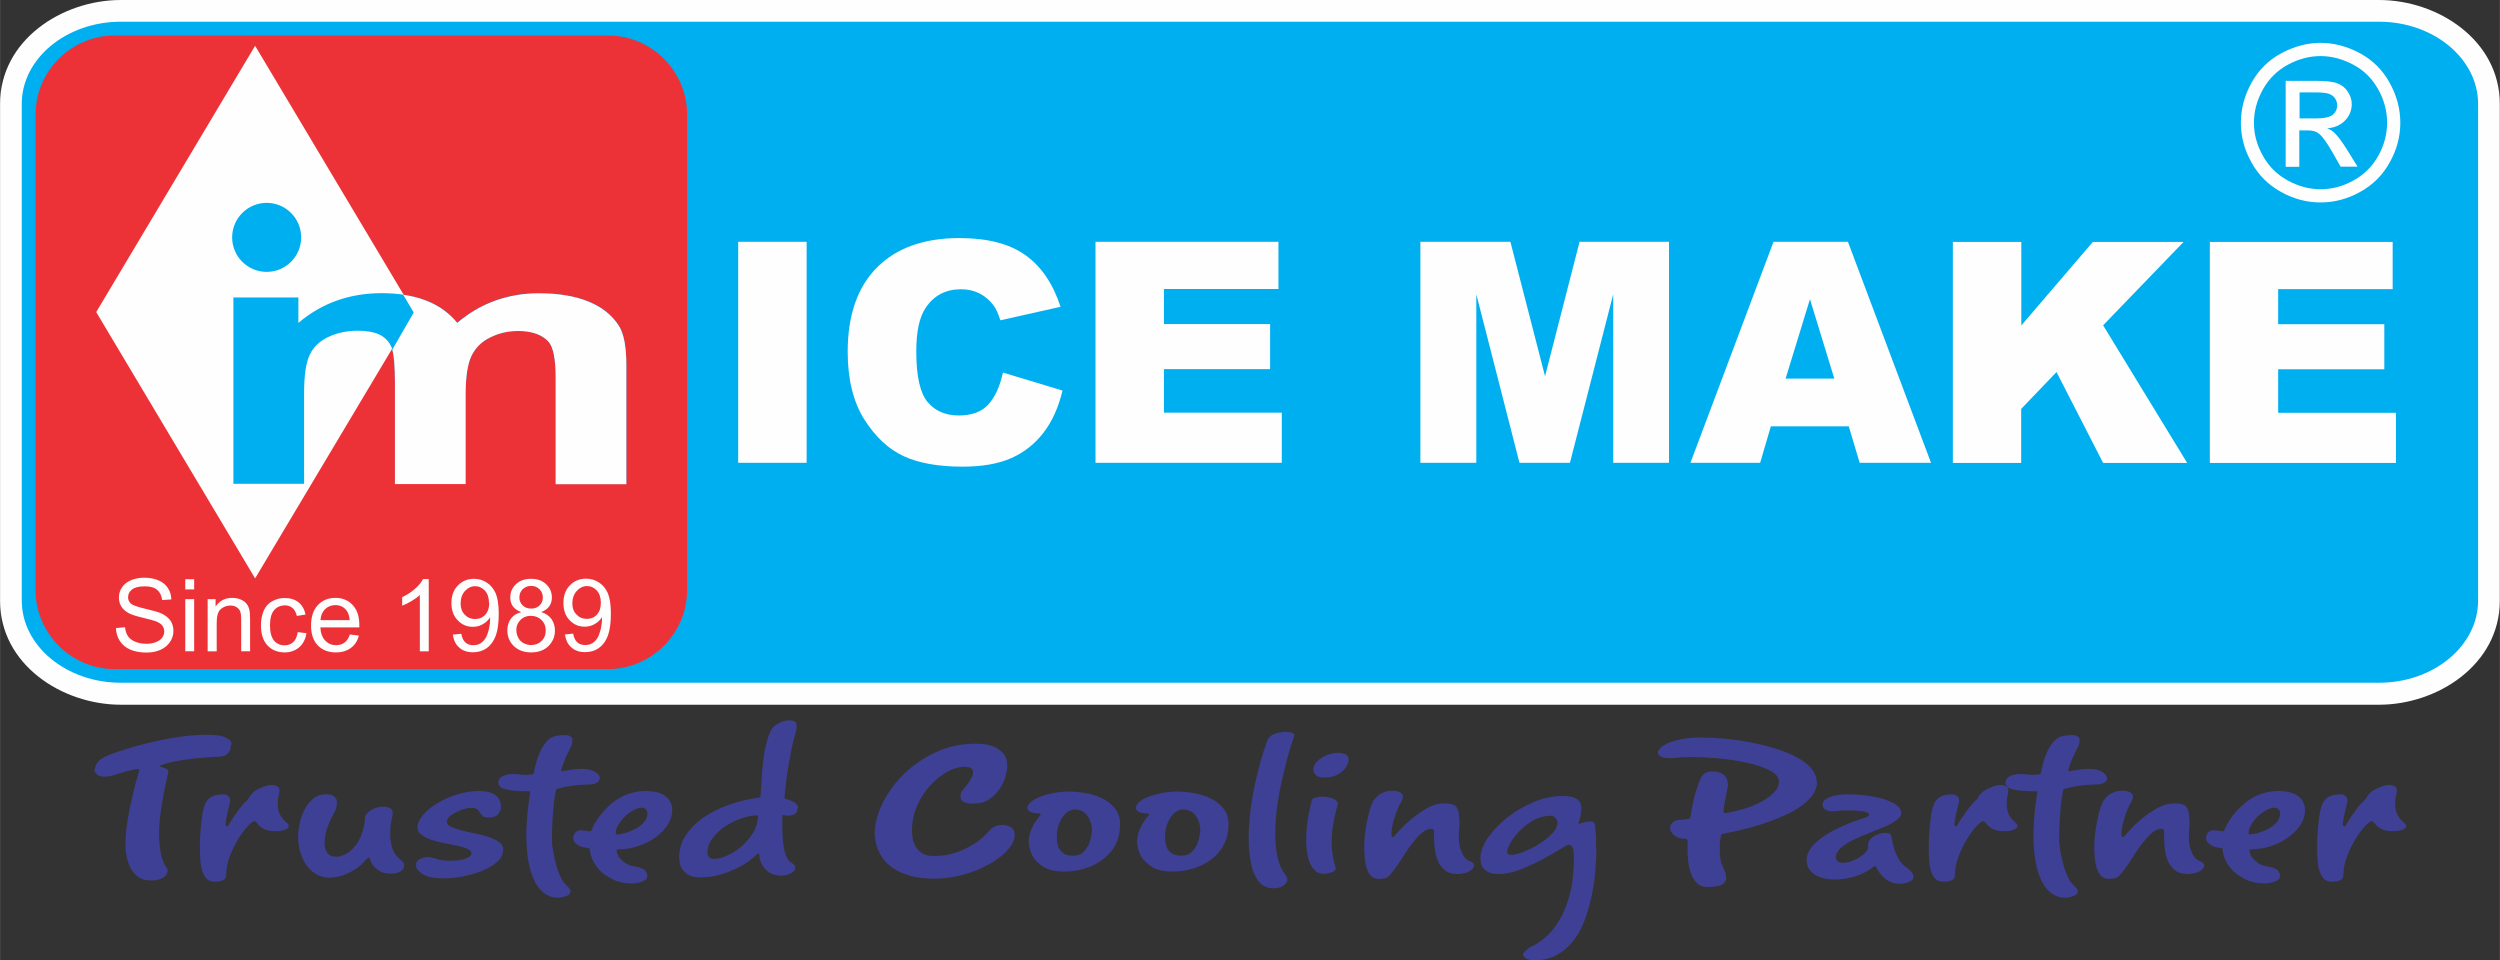
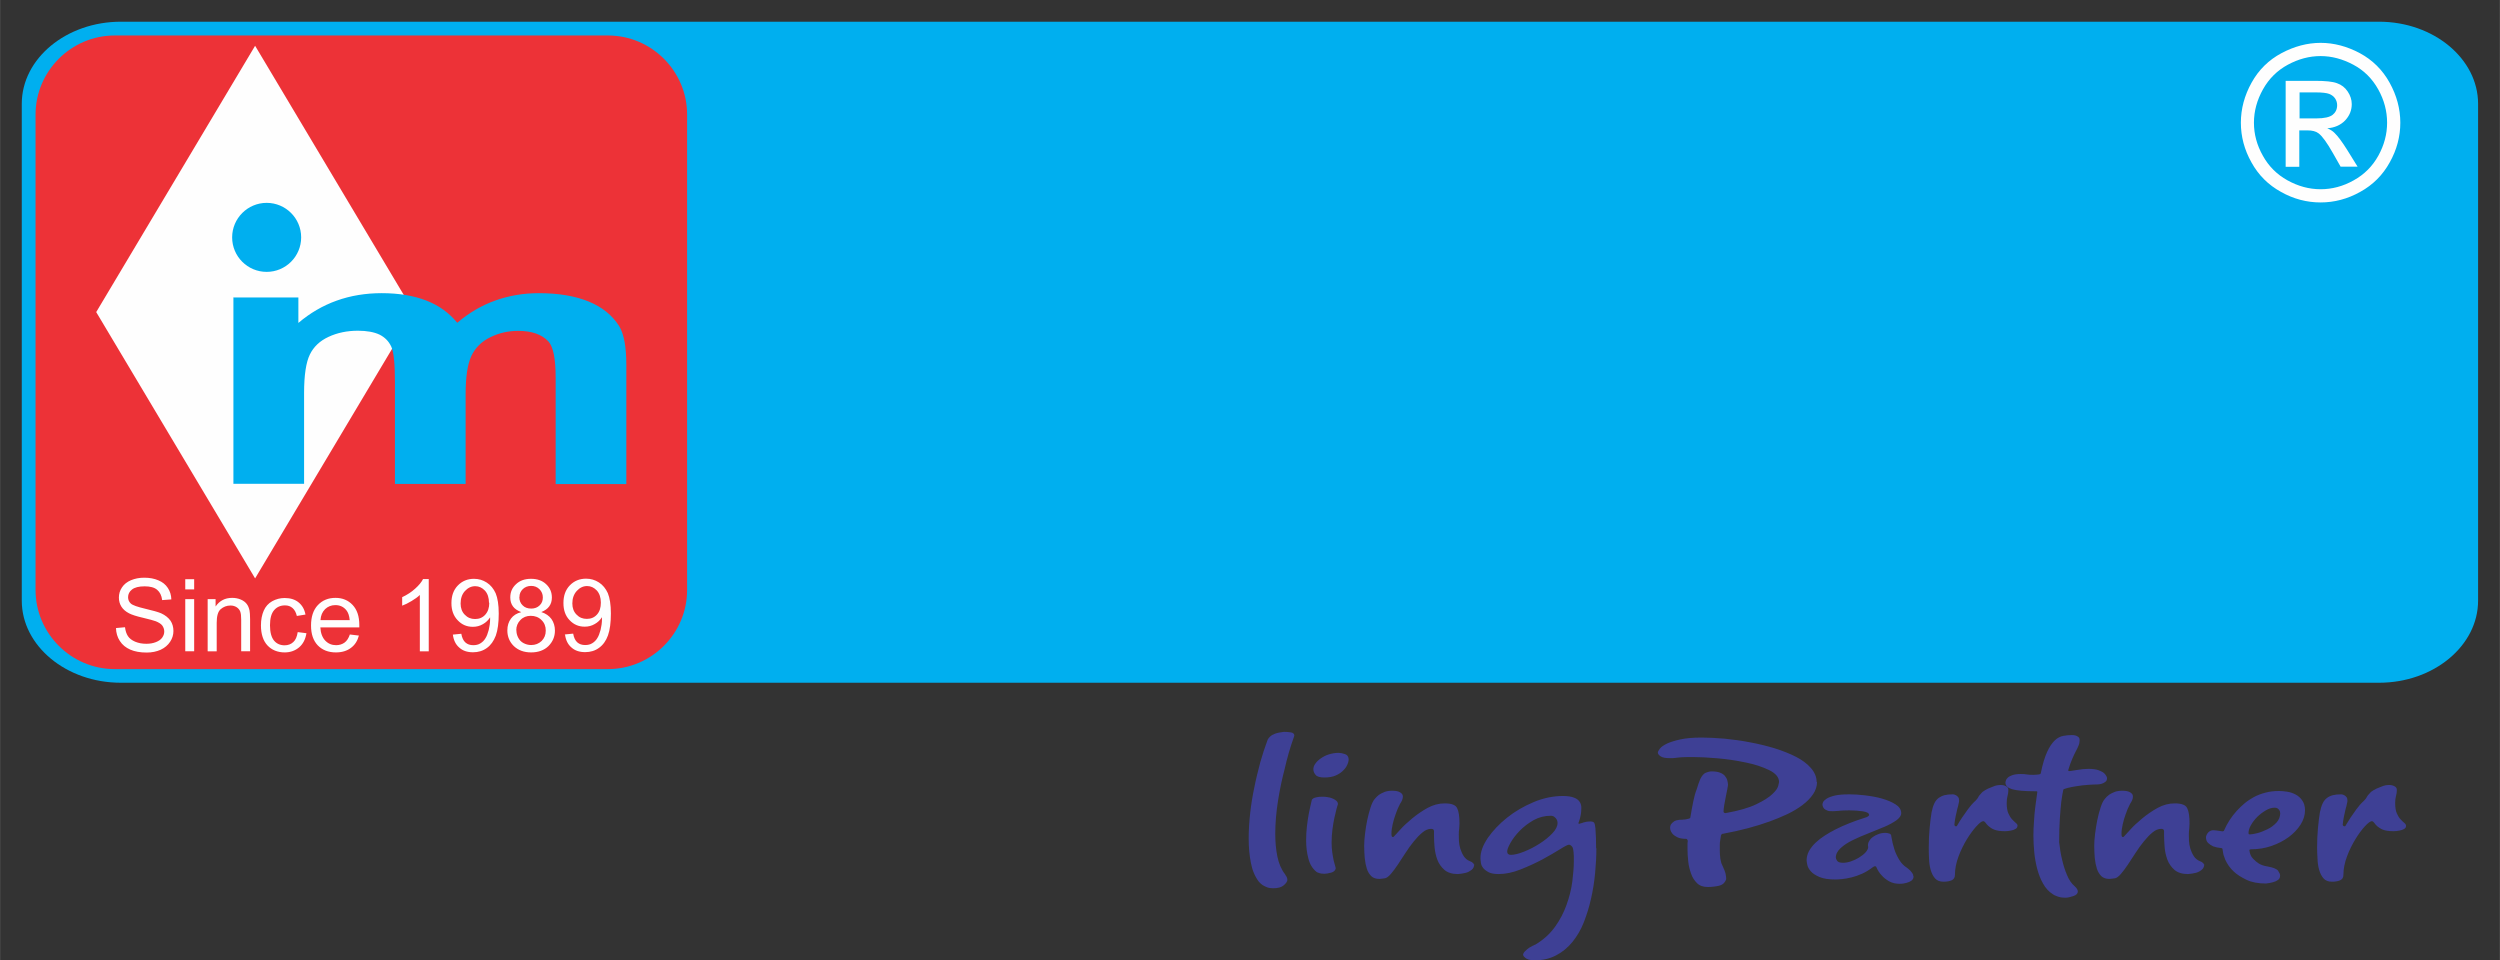
<svg xmlns="http://www.w3.org/2000/svg" xml:space="preserve" width="20.405mm" height="7.837mm" style="shape-rendering:geometricPrecision; text-rendering:geometricPrecision; image-rendering:optimizeQuality; fill-rule:evenodd; clip-rule:evenodd" viewBox="0 0 179.67 69.01">
  <rect x="0" y="0" width="179.67" height="69.01" fill="#333333" stroke="none" />
  <defs>
    <style type="text/css">       .fil0 {fill:#FEFEFE}    .fil4 {fill:#FEFEFE}    .fil2 {fill:#ED3237}    .fil1 {fill:#00AFEF}    .fil3 {fill:#FEFEFE;fill-rule:nonzero}    .fil5 {fill:#3E4095;fill-rule:nonzero}     </style>
  </defs>
  <g id="Layer_x0020_1">
    <g id="icemake_x0020_logo.cdr">
-       <path class="fil0" d="M8.68 0l162.3 0c4.24,0 8.68,2.9 8.68,7.47l0 35.71c0,4.56 -4.44,7.47 -8.68,7.47l-162.3 0c-4.24,0 -8.68,-2.9 -8.68,-7.47l0 -35.71c0,-4.57 4.44,-7.47 8.68,-7.47z" />
      <path class="fil1" d="M8.68 1.56l162.3 0c3.92,0 7.12,2.66 7.12,5.9l0 35.71c0,3.25 -3.2,5.9 -7.12,5.9l-162.3 0c-3.92,0 -7.12,-2.65 -7.12,-5.9l0 -35.71c0,-3.25 3.2,-5.9 7.12,-5.9z" />
      <path class="fil2" d="M8.24 2.55l35.45 0c3.13,0 5.69,2.56 5.69,5.69l0 34.16c0,3.13 -2.56,5.69 -5.69,5.69l-35.45 0c-3.13,0 -5.69,-2.56 -5.69,-5.69l0 -34.16c0,-3.13 2.56,-5.69 5.69,-5.69z" />
      <polygon class="fil0" points="18.33,3.29 24.04,12.86 29.75,22.43 24.04,32 18.33,41.57 12.62,32 6.91,22.43 12.62,12.86 " />
      <path class="fil1" d="M19.16 14.58c1.37,0 2.48,1.11 2.48,2.48 0,1.37 -1.11,2.48 -2.48,2.48 -1.37,0 -2.48,-1.11 -2.48,-2.48 0,-1.37 1.12,-2.48 2.48,-2.48zm-2.4 6.8l4.68 0 0 1.83c1.67,-1.42 3.67,-2.14 5.99,-2.14 1.23,0 2.3,0.18 3.2,0.53 0.91,0.35 1.65,0.89 2.23,1.6 0.84,-0.72 1.75,-1.25 2.73,-1.6 0.98,-0.35 2.02,-0.53 3.13,-0.53 1.41,0 2.6,0.2 3.58,0.6 0.98,0.4 1.7,0.99 2.19,1.76 0.35,0.57 0.52,1.5 0.52,2.78l0 8.58 -5.08 0 0 -7.67c0,-1.33 -0.17,-2.19 -0.52,-2.58 -0.47,-0.5 -1.19,-0.76 -2.17,-0.76 -0.72,0 -1.38,0.15 -2.01,0.46 -0.62,0.3 -1.07,0.75 -1.35,1.33 -0.28,0.59 -0.42,1.51 -0.42,2.77l0 6.44 -5.08 0 0 -7.35c0,-1.31 -0.09,-2.15 -0.27,-2.53 -0.18,-0.38 -0.46,-0.66 -0.84,-0.85 -0.38,-0.18 -0.9,-0.28 -1.55,-0.28 -0.78,0 -1.49,0.15 -2.11,0.44 -0.63,0.29 -1.08,0.72 -1.35,1.28 -0.27,0.56 -0.41,1.47 -0.41,2.76l0 6.52 -5.08 0 0 -13.42z" />
-       <path class="fil0" d="M28.96 21.18c0.61,0.09 1.16,0.23 1.67,0.43 0.91,0.35 1.65,0.89 2.23,1.6 0.84,-0.72 1.75,-1.25 2.73,-1.6 0.98,-0.35 2.02,-0.53 3.13,-0.53 1.41,0 2.61,0.2 3.58,0.6 0.98,0.4 1.7,0.99 2.19,1.76 0.35,0.57 0.52,1.5 0.52,2.78l0 8.58 -5.08 0 0 -7.67c0,-1.33 -0.17,-2.19 -0.52,-2.58 -0.47,-0.5 -1.19,-0.76 -2.17,-0.76 -0.72,0 -1.38,0.15 -2.01,0.46 -0.62,0.3 -1.07,0.75 -1.35,1.33 -0.28,0.59 -0.42,1.51 -0.42,2.77l0 6.44 -5.08 0 0 -7.35c0,-1.1 -0.07,-1.87 -0.19,-2.31l1.54 -2.67 -0.76 -1.28z" />
-       <path class="fil3" d="M53.05 17.38l4.92 0 0 15.88 -4.92 0 0 -15.88zm19.01 9.39l4.3 1.3c-0.29,1.21 -0.74,2.21 -1.36,3.02 -0.62,0.81 -1.39,1.42 -2.31,1.83 -0.92,0.41 -2.09,0.62 -3.51,0.62 -1.73,0 -3.14,-0.25 -4.23,-0.75 -1.09,-0.5 -2.04,-1.39 -2.84,-2.65 -0.79,-1.26 -1.19,-2.88 -1.19,-4.85 0,-2.63 0.7,-4.65 2.1,-6.06 1.4,-1.41 3.38,-2.12 5.93,-2.12 2,0 3.57,0.4 4.72,1.21 1.15,0.81 2,2.05 2.55,3.73l-4.33 0.97c-0.15,-0.48 -0.31,-0.84 -0.48,-1.06 -0.27,-0.37 -0.61,-0.66 -1.01,-0.87 -0.4,-0.2 -0.84,-0.3 -1.33,-0.3 -1.11,0 -1.96,0.45 -2.55,1.34 -0.45,0.67 -0.67,1.71 -0.67,3.13 0,1.76 0.27,2.97 0.8,3.62 0.54,0.65 1.29,0.98 2.25,0.98 0.94,0 1.65,-0.26 2.13,-0.79 0.48,-0.53 0.83,-1.29 1.05,-2.3zm6.67 -9.39l13.15 0 0 3.39 -8.23 0 0 2.52 7.63 0 0 3.24 -7.63 0 0 3.13 8.47 0 0 3.6 -13.39 0 0 -15.88zm23.37 0l6.45 0 2.49 9.66 2.48 -9.66 6.43 0 0 15.88 -4.01 0 0 -12.11 -3.11 12.11 -3.63 0 -3.1 -12.11 0 12.11 -4.02 0 0 -15.88zm30.76 13.26l-5.59 0 -0.77 2.62 -5.01 0 5.97 -15.88 5.35 0 5.97 15.88 -5.13 0 -0.78 -2.62zm-1.03 -3.43l-1.75 -5.71 -1.75 5.71 3.5 0zm8.53 -9.82l4.91 0 0 6 5.14 -6 6.52 0 -5.78 5.99 6.04 9.89 -6.04 0 -3.35 -6.53 -2.54 2.65 0 3.88 -4.91 0 0 -15.88zm18.45 0l13.15 0 0 3.39 -8.23 0 0 2.52 7.63 0 0 3.24 -7.63 0 0 3.13 8.47 0 0 3.6 -13.38 0 0 -15.88z" />
      <path class="fil3" d="M8.33 45.14l0.65 -0.06c0.03,0.26 0.1,0.47 0.21,0.64 0.11,0.17 0.29,0.3 0.52,0.4 0.24,0.1 0.5,0.15 0.8,0.15 0.26,0 0.49,-0.04 0.69,-0.12 0.2,-0.08 0.35,-0.18 0.45,-0.32 0.1,-0.14 0.15,-0.28 0.15,-0.44 0,-0.16 -0.05,-0.3 -0.14,-0.43 -0.09,-0.12 -0.25,-0.22 -0.47,-0.31 -0.14,-0.05 -0.45,-0.14 -0.92,-0.25 -0.48,-0.11 -0.81,-0.22 -1,-0.32 -0.25,-0.13 -0.43,-0.29 -0.55,-0.48 -0.12,-0.19 -0.18,-0.41 -0.18,-0.65 0,-0.26 0.07,-0.51 0.22,-0.73 0.15,-0.23 0.37,-0.4 0.65,-0.52 0.29,-0.12 0.6,-0.18 0.95,-0.18 0.38,0 0.72,0.06 1.02,0.19 0.29,0.12 0.52,0.3 0.68,0.55 0.16,0.24 0.24,0.51 0.25,0.82l-0.66 0.05c-0.04,-0.33 -0.16,-0.57 -0.36,-0.74 -0.2,-0.17 -0.5,-0.25 -0.9,-0.25 -0.42,0 -0.72,0.08 -0.91,0.23 -0.19,0.15 -0.28,0.34 -0.28,0.55 0,0.19 0.07,0.34 0.2,0.46 0.13,0.12 0.48,0.24 1.03,0.37 0.56,0.13 0.94,0.24 1.15,0.33 0.3,0.14 0.52,0.32 0.67,0.53 0.14,0.21 0.21,0.46 0.21,0.74 0,0.28 -0.08,0.54 -0.24,0.78 -0.16,0.24 -0.38,0.43 -0.68,0.57 -0.29,0.13 -0.63,0.2 -1,0.2 -0.47,0 -0.86,-0.07 -1.18,-0.21 -0.32,-0.14 -0.57,-0.34 -0.75,-0.62 -0.18,-0.27 -0.27,-0.59 -0.28,-0.93zm4.98 -2.78l0 -0.73 0.64 0 0 0.73 -0.64 0zm0 4.45l0 -3.75 0.64 0 0 3.75 -0.64 0zm1.61 0l0 -3.75 0.57 0 0 0.53c0.28,-0.41 0.67,-0.62 1.19,-0.62 0.23,0 0.43,0.04 0.62,0.12 0.19,0.08 0.33,0.19 0.43,0.32 0.1,0.13 0.16,0.29 0.2,0.47 0.02,0.12 0.04,0.32 0.04,0.62l0 2.31 -0.64 0 0 -2.28c0,-0.26 -0.02,-0.45 -0.07,-0.58 -0.05,-0.13 -0.14,-0.23 -0.26,-0.31 -0.13,-0.08 -0.27,-0.12 -0.44,-0.12 -0.27,0 -0.5,0.09 -0.7,0.26 -0.2,0.17 -0.29,0.5 -0.29,0.98l0 2.05 -0.63 0zm6.47 -1.38l0.63 0.08c-0.07,0.43 -0.24,0.77 -0.52,1.01 -0.28,0.24 -0.63,0.37 -1.04,0.37 -0.51,0 -0.93,-0.17 -1.24,-0.5 -0.31,-0.33 -0.47,-0.82 -0.47,-1.44 0,-0.41 0.07,-0.76 0.2,-1.06 0.13,-0.3 0.34,-0.53 0.61,-0.68 0.27,-0.15 0.57,-0.23 0.89,-0.23 0.41,0 0.74,0.1 1,0.31 0.26,0.21 0.43,0.5 0.5,0.88l-0.62 0.1c-0.06,-0.25 -0.16,-0.44 -0.31,-0.57 -0.15,-0.13 -0.33,-0.19 -0.54,-0.19 -0.32,0 -0.58,0.11 -0.78,0.34 -0.2,0.23 -0.3,0.59 -0.3,1.09 0,0.5 0.1,0.87 0.29,1.1 0.19,0.23 0.45,0.34 0.76,0.34 0.25,0 0.46,-0.08 0.62,-0.23 0.17,-0.15 0.27,-0.39 0.32,-0.71zm3.74 0.17l0.66 0.08c-0.1,0.38 -0.29,0.68 -0.58,0.89 -0.28,0.21 -0.64,0.32 -1.07,0.32 -0.55,0 -0.98,-0.17 -1.31,-0.51 -0.32,-0.34 -0.48,-0.81 -0.48,-1.42 0,-0.63 0.16,-1.12 0.49,-1.47 0.33,-0.35 0.75,-0.52 1.27,-0.52 0.5,0 0.91,0.17 1.23,0.51 0.32,0.34 0.48,0.82 0.48,1.44 0,0.04 -0,0.1 -0,0.17l-2.8 0c0.02,0.41 0.14,0.73 0.35,0.95 0.21,0.22 0.47,0.33 0.78,0.33 0.23,0 0.43,-0.06 0.6,-0.18 0.17,-0.12 0.3,-0.32 0.39,-0.59zm-2.09 -1.03l2.09 0c-0.03,-0.32 -0.11,-0.55 -0.24,-0.71 -0.2,-0.25 -0.47,-0.37 -0.79,-0.37 -0.29,0 -0.54,0.1 -0.74,0.29 -0.2,0.2 -0.31,0.46 -0.33,0.78zm7.77 2.24l-0.64 0 0 -4.05c-0.15,0.15 -0.35,0.29 -0.6,0.44 -0.25,0.15 -0.47,0.26 -0.67,0.33l0 -0.61c0.36,-0.17 0.67,-0.37 0.93,-0.61 0.27,-0.24 0.46,-0.47 0.57,-0.69l0.41 0 0 5.2zm1.73 -1.2l0.61 -0.06c0.05,0.29 0.15,0.5 0.3,0.63 0.15,0.13 0.33,0.19 0.56,0.19 0.2,0 0.37,-0.04 0.51,-0.13 0.15,-0.09 0.27,-0.21 0.36,-0.36 0.1,-0.15 0.17,-0.35 0.24,-0.6 0.06,-0.25 0.1,-0.51 0.1,-0.78 0,-0.03 -0,-0.07 -0,-0.13 -0.13,0.2 -0.3,0.37 -0.52,0.49 -0.22,0.13 -0.46,0.19 -0.72,0.19 -0.43,0 -0.79,-0.15 -1.09,-0.47 -0.3,-0.31 -0.45,-0.72 -0.45,-1.23 0,-0.53 0.15,-0.95 0.46,-1.27 0.31,-0.32 0.7,-0.48 1.16,-0.48 0.34,0 0.64,0.09 0.92,0.27 0.28,0.18 0.49,0.44 0.64,0.77 0.14,0.34 0.22,0.82 0.22,1.46 0,0.66 -0.07,1.19 -0.21,1.58 -0.15,0.39 -0.36,0.69 -0.64,0.89 -0.29,0.21 -0.62,0.31 -1,0.31 -0.41,0 -0.74,-0.11 -0.99,-0.34 -0.26,-0.22 -0.41,-0.54 -0.46,-0.95zm2.6 -2.29c0,-0.36 -0.1,-0.66 -0.29,-0.87 -0.2,-0.21 -0.43,-0.32 -0.7,-0.32 -0.28,0 -0.53,0.12 -0.74,0.35 -0.21,0.23 -0.31,0.53 -0.31,0.9 0,0.33 0.1,0.6 0.3,0.8 0.2,0.21 0.44,0.31 0.74,0.31 0.3,0 0.54,-0.1 0.73,-0.31 0.19,-0.21 0.29,-0.49 0.29,-0.86zm2.31 0.67c-0.26,-0.1 -0.46,-0.23 -0.59,-0.41 -0.13,-0.18 -0.19,-0.39 -0.19,-0.64 0,-0.38 0.13,-0.69 0.41,-0.95 0.27,-0.26 0.63,-0.39 1.08,-0.39 0.45,0 0.82,0.13 1.09,0.39 0.28,0.26 0.41,0.58 0.41,0.96 0,0.24 -0.06,0.45 -0.19,0.63 -0.13,0.18 -0.32,0.31 -0.57,0.41 0.32,0.1 0.56,0.27 0.73,0.5 0.16,0.23 0.25,0.51 0.25,0.83 0,0.44 -0.16,0.81 -0.47,1.12 -0.31,0.3 -0.73,0.45 -1.24,0.45 -0.51,0 -0.92,-0.15 -1.24,-0.45 -0.31,-0.3 -0.47,-0.68 -0.47,-1.13 0,-0.34 0.09,-0.62 0.26,-0.85 0.17,-0.23 0.41,-0.38 0.73,-0.46zm-0.13 -1.08c0,0.24 0.08,0.45 0.24,0.6 0.16,0.16 0.36,0.23 0.62,0.23 0.24,0 0.45,-0.08 0.6,-0.23 0.16,-0.15 0.23,-0.34 0.23,-0.57 0,-0.23 -0.08,-0.43 -0.24,-0.59 -0.16,-0.16 -0.36,-0.24 -0.6,-0.24 -0.24,0 -0.44,0.08 -0.6,0.23 -0.16,0.16 -0.24,0.34 -0.24,0.56zm-0.21 2.39c0,0.18 0.04,0.36 0.13,0.53 0.09,0.17 0.21,0.3 0.38,0.39 0.17,0.09 0.35,0.14 0.55,0.14 0.3,0 0.55,-0.1 0.75,-0.29 0.2,-0.2 0.3,-0.44 0.3,-0.75 0,-0.31 -0.1,-0.56 -0.31,-0.76 -0.2,-0.2 -0.46,-0.3 -0.77,-0.3 -0.3,0 -0.55,0.1 -0.74,0.3 -0.2,0.2 -0.3,0.45 -0.3,0.74zm3.47 0.3l0.61 -0.06c0.05,0.29 0.15,0.5 0.3,0.63 0.15,0.13 0.33,0.19 0.56,0.19 0.2,0 0.37,-0.04 0.51,-0.13 0.15,-0.09 0.27,-0.21 0.36,-0.36 0.1,-0.15 0.17,-0.35 0.24,-0.6 0.06,-0.25 0.1,-0.51 0.1,-0.78 0,-0.03 -0,-0.07 -0,-0.13 -0.13,0.2 -0.3,0.37 -0.52,0.49 -0.22,0.13 -0.46,0.19 -0.72,0.19 -0.43,0 -0.79,-0.15 -1.09,-0.47 -0.3,-0.31 -0.44,-0.72 -0.44,-1.23 0,-0.53 0.15,-0.95 0.46,-1.27 0.31,-0.32 0.7,-0.48 1.17,-0.48 0.34,0 0.64,0.09 0.92,0.27 0.28,0.18 0.49,0.44 0.64,0.77 0.14,0.34 0.22,0.82 0.22,1.46 0,0.66 -0.07,1.19 -0.21,1.58 -0.14,0.39 -0.36,0.69 -0.64,0.89 -0.28,0.21 -0.62,0.31 -1,0.31 -0.41,0 -0.74,-0.11 -0.99,-0.34 -0.26,-0.22 -0.41,-0.54 -0.46,-0.95zm2.6 -2.29c0,-0.36 -0.1,-0.66 -0.29,-0.87 -0.2,-0.21 -0.43,-0.32 -0.7,-0.32 -0.28,0 -0.53,0.12 -0.74,0.35 -0.21,0.23 -0.32,0.53 -0.32,0.9 0,0.33 0.1,0.6 0.3,0.8 0.2,0.21 0.44,0.31 0.74,0.31 0.3,0 0.54,-0.1 0.73,-0.31 0.19,-0.21 0.28,-0.49 0.28,-0.86z" />
      <path class="fil4" d="M166.78 3.08c0.96,0 1.9,0.25 2.82,0.74 0.91,0.49 1.63,1.2 2.14,2.12 0.51,0.92 0.77,1.88 0.77,2.88 0,0.99 -0.25,1.94 -0.76,2.85 -0.5,0.91 -1.21,1.62 -2.12,2.12 -0.91,0.51 -1.86,0.76 -2.85,0.76 -0.99,0 -1.95,-0.25 -2.85,-0.76 -0.91,-0.5 -1.62,-1.21 -2.12,-2.12 -0.51,-0.91 -0.76,-1.86 -0.76,-2.85 0,-1 0.26,-1.96 0.77,-2.88 0.51,-0.92 1.23,-1.63 2.15,-2.12 0.92,-0.49 1.86,-0.74 2.82,-0.74zm0 0.95c-0.81,0 -1.59,0.21 -2.35,0.62 -0.76,0.41 -1.36,1 -1.79,1.77 -0.43,0.77 -0.65,1.57 -0.65,2.4 0,0.82 0.21,1.61 0.64,2.37 0.42,0.76 1.01,1.35 1.77,1.77 0.76,0.42 1.55,0.64 2.38,0.64 0.82,0 1.62,-0.21 2.38,-0.64 0.76,-0.42 1.35,-1.01 1.77,-1.77 0.42,-0.76 0.63,-1.55 0.63,-2.37 0,-0.83 -0.21,-1.63 -0.64,-2.4 -0.43,-0.77 -1.02,-1.36 -1.79,-1.77 -0.77,-0.41 -1.55,-0.62 -2.35,-0.62zm-2.51 7.95l0 -6.17 2.12 0c0.73,0 1.25,0.05 1.57,0.17 0.32,0.11 0.58,0.31 0.77,0.6 0.19,0.28 0.29,0.59 0.29,0.9 0,0.45 -0.16,0.84 -0.48,1.18 -0.32,0.33 -0.75,0.52 -1.28,0.56 0.22,0.09 0.39,0.2 0.52,0.33 0.25,0.24 0.55,0.65 0.91,1.22l0.75 1.21 -1.22 0 -0.55 -0.97c-0.43,-0.76 -0.78,-1.24 -1.04,-1.43 -0.18,-0.14 -0.45,-0.21 -0.8,-0.21l-0.58 0 0 2.62 -0.99 0zm0.99 -3.47l1.21 0c0.57,0 0.97,-0.09 1.18,-0.26 0.21,-0.17 0.32,-0.4 0.32,-0.69 0,-0.18 -0.05,-0.34 -0.15,-0.49 -0.1,-0.14 -0.24,-0.25 -0.42,-0.32 -0.18,-0.07 -0.51,-0.11 -1,-0.11l-1.13 0 0 1.86z" />
      <g>
-         <path class="fil5" d="M16.59 53.52c0,0.07 -0.01,0.15 -0.02,0.26 -0.02,0.1 -0.06,0.2 -0.13,0.29 -0.07,0.09 -0.16,0.17 -0.29,0.23 -0.13,0.06 -0.29,0.09 -0.51,0.09 -0.07,0 -0.26,0.01 -0.57,0.03 -0.32,0.02 -0.68,0.05 -1.09,0.09 -0.41,0.05 -0.85,0.11 -1.29,0.19 -0.45,0.08 -0.85,0.19 -1.19,0.32 0,0 -0.01,0.01 -0.03,0.03 0,0.02 0.03,0.04 0.09,0.06 0.06,0.02 0.12,0.04 0.2,0.07 0.07,0.03 0.14,0.06 0.21,0.09 0.07,0.03 0.11,0.08 0.13,0.14 -0.03,0.21 -0.09,0.46 -0.16,0.78 -0.07,0.31 -0.15,0.67 -0.22,1.07 -0.07,0.4 -0.14,0.83 -0.2,1.28 -0.06,0.46 -0.09,0.92 -0.09,1.4 0,0.47 0.04,0.91 0.11,1.32 0.07,0.42 0.21,0.78 0.41,1.08 0.02,0.01 0.03,0.03 0.05,0.07 0.03,0.07 0.05,0.13 0.05,0.19 0,0.02 -0.01,0.07 -0.04,0.15 -0.02,0.07 -0.08,0.15 -0.16,0.23 -0.08,0.08 -0.21,0.15 -0.37,0.21 -0.16,0.06 -0.39,0.09 -0.67,0.09 -0.28,0 -0.53,-0.06 -0.73,-0.17 -0.21,-0.11 -0.38,-0.26 -0.51,-0.43 -0.13,-0.17 -0.24,-0.36 -0.31,-0.56 -0.07,-0.2 -0.13,-0.4 -0.17,-0.6 -0.04,-0.19 -0.07,-0.36 -0.07,-0.51 -0.01,-0.15 -0.01,-0.25 -0.01,-0.31 0,-0.52 0.05,-1.09 0.15,-1.71 0.1,-0.62 0.22,-1.2 0.35,-1.75 0.15,-0.63 0.31,-1.26 0.5,-1.89 0,-0.06 -0.03,-0.09 -0.1,-0.09 -0.3,0.05 -0.56,0.1 -0.78,0.16 -0.22,0.06 -0.43,0.13 -0.62,0.19 -0.19,0.06 -0.37,0.11 -0.53,0.15 -0.17,0.04 -0.32,0.06 -0.47,0.06 -0.28,0 -0.48,-0.07 -0.6,-0.22 -0.07,-0.06 -0.11,-0.13 -0.12,-0.22 0,-0.13 0.06,-0.3 0.17,-0.52 0.12,-0.22 0.42,-0.43 0.92,-0.62 0.73,-0.27 1.49,-0.51 2.29,-0.72 0.68,-0.18 1.44,-0.35 2.28,-0.49 0.84,-0.15 1.68,-0.22 2.52,-0.22 0.12,0 0.27,0.01 0.46,0.02 0.19,0.01 0.37,0.04 0.55,0.09 0.17,0.05 0.33,0.13 0.46,0.22 0.13,0.1 0.2,0.22 0.2,0.38zm4.15 5.85c0,0.09 -0.05,0.16 -0.14,0.21 -0.09,0.05 -0.19,0.09 -0.31,0.11 -0.13,0.03 -0.28,0.05 -0.45,0.05 -0.33,0 -0.58,-0.04 -0.76,-0.11 -0.17,-0.07 -0.31,-0.16 -0.41,-0.25 -0.1,-0.09 -0.17,-0.17 -0.22,-0.25 -0.05,-0.07 -0.11,-0.11 -0.17,-0.11 -0.1,0 -0.26,0.12 -0.48,0.36 -0.22,0.24 -0.45,0.55 -0.68,0.92 -0.23,0.38 -0.44,0.79 -0.61,1.25 -0.17,0.46 -0.26,0.9 -0.26,1.33 0,0.19 -0.08,0.32 -0.24,0.39 -0.16,0.07 -0.35,0.1 -0.58,0.1 -0.27,0 -0.47,-0.08 -0.61,-0.24 -0.14,-0.16 -0.24,-0.36 -0.31,-0.6 -0.07,-0.24 -0.11,-0.51 -0.12,-0.8 -0.02,-0.3 -0.03,-0.58 -0.03,-0.85 0,-0.46 0.02,-0.9 0.06,-1.35 0.04,-0.44 0.09,-0.83 0.14,-1.14 0.05,-0.26 0.12,-0.48 0.2,-0.65 0.08,-0.17 0.19,-0.3 0.31,-0.39 0.12,-0.09 0.27,-0.16 0.43,-0.2 0.17,-0.04 0.36,-0.06 0.6,-0.06 0.08,0.01 0.16,0.03 0.22,0.07 0.05,0.02 0.1,0.07 0.15,0.13 0.05,0.06 0.07,0.14 0.07,0.25 0,0.07 -0.01,0.12 -0.02,0.15 -0.03,0.16 -0.07,0.32 -0.12,0.49 -0.03,0.15 -0.07,0.32 -0.11,0.5 -0.04,0.19 -0.07,0.38 -0.09,0.59 0,0.02 0.01,0.05 0.02,0.07 0.02,0.03 0.05,0.05 0.1,0.05 0.05,0 0.08,-0.03 0.1,-0.09 0.1,-0.17 0.22,-0.36 0.35,-0.56 0.12,-0.17 0.25,-0.36 0.4,-0.57 0.15,-0.21 0.33,-0.42 0.55,-0.62 0.1,-0.1 0.17,-0.19 0.2,-0.26 0.03,-0.07 0.13,-0.2 0.3,-0.37 0.12,-0.09 0.25,-0.17 0.4,-0.24 0.13,-0.06 0.27,-0.11 0.42,-0.17 0.15,-0.06 0.32,-0.09 0.5,-0.09 0.13,0 0.26,0.03 0.37,0.09 0.12,0.06 0.17,0.15 0.17,0.27 0,0.15 -0.02,0.29 -0.06,0.43 -0.04,0.14 -0.06,0.31 -0.06,0.5 0,0.32 0.04,0.57 0.12,0.75 0.08,0.18 0.18,0.33 0.27,0.43 0.1,0.11 0.19,0.19 0.27,0.26 0.08,0.06 0.12,0.13 0.12,0.2zm8.3 2.8c0,0.16 -0.05,0.28 -0.14,0.37 -0.09,0.09 -0.2,0.15 -0.34,0.18 -0.15,0.04 -0.31,0.07 -0.5,0.07 -0.28,0 -0.52,-0.05 -0.71,-0.15 -0.19,-0.1 -0.34,-0.22 -0.46,-0.35 -0.12,-0.13 -0.2,-0.26 -0.25,-0.38 -0.05,-0.12 -0.07,-0.19 -0.07,-0.21 0,-0.03 -0.02,-0.05 -0.05,-0.05 -0.03,0 -0.07,0.01 -0.1,0.03 -0.02,0.01 -0.03,0.02 -0.05,0.02 -0.28,0.34 -0.57,0.61 -0.87,0.79 -0.3,0.19 -0.58,0.32 -0.83,0.41 -0.26,0.09 -0.47,0.14 -0.65,0.15 -0.17,0.02 -0.28,0.03 -0.31,0.03 -0.41,0 -0.77,-0.1 -1.06,-0.29 -0.29,-0.19 -0.53,-0.43 -0.71,-0.72 -0.18,-0.29 -0.31,-0.61 -0.4,-0.95 -0.08,-0.34 -0.12,-0.66 -0.12,-0.97 0,-0.28 0.04,-0.61 0.11,-0.96 0.07,-0.36 0.19,-0.69 0.35,-1 0.16,-0.31 0.36,-0.57 0.61,-0.78 0.25,-0.21 0.56,-0.32 0.92,-0.32 0.07,0 0.14,0 0.24,0.01 0.09,0.01 0.18,0.03 0.26,0.07 0.08,0.04 0.15,0.1 0.21,0.18 0.06,0.08 0.09,0.19 0.09,0.34 0,0.11 -0.02,0.24 -0.06,0.39 -0.04,0.15 -0.13,0.33 -0.26,0.55 -0.12,0.22 -0.22,0.44 -0.3,0.67 -0.08,0.19 -0.15,0.41 -0.2,0.65 -0.05,0.24 -0.07,0.47 -0.07,0.68 0,0.26 0.07,0.49 0.2,0.67 0.13,0.19 0.36,0.28 0.7,0.28 0.27,-0.03 0.51,-0.13 0.75,-0.27 0.2,-0.13 0.41,-0.32 0.62,-0.6 0.22,-0.27 0.39,-0.65 0.52,-1.14 0.02,-0.08 0.03,-0.16 0.05,-0.26 0.02,-0.08 0.03,-0.17 0.05,-0.27 0.02,-0.1 0.02,-0.2 0.02,-0.31 0,-0.06 0.03,-0.13 0.1,-0.21 0.07,-0.09 0.15,-0.17 0.26,-0.25 0.11,-0.08 0.24,-0.15 0.4,-0.2 0.16,-0.06 0.34,-0.09 0.53,-0.09 0.18,0 0.34,0.03 0.49,0.09 0.14,0.06 0.21,0.18 0.21,0.38 0,0.1 -0.03,0.27 -0.09,0.51 -0.06,0.24 -0.09,0.58 -0.09,1.02 0,0.31 0.04,0.61 0.13,0.9 0.08,0.29 0.21,0.52 0.37,0.69 0.07,0.07 0.17,0.16 0.3,0.27 0.13,0.11 0.2,0.22 0.2,0.35zm7.11 -1.09c0,0.35 -0.16,0.66 -0.47,0.91 -0.32,0.26 -0.7,0.47 -1.14,0.64 -0.45,0.17 -0.91,0.29 -1.39,0.38 -0.48,0.08 -0.89,0.12 -1.22,0.12 -0.73,0 -1.25,-0.1 -1.57,-0.31 -0.32,-0.21 -0.47,-0.42 -0.47,-0.65 0,-0.19 0.1,-0.34 0.3,-0.43 0.2,-0.09 0.37,-0.14 0.52,-0.14 0.17,0 0.38,0.04 0.65,0.13 0.27,0.09 0.59,0.13 0.97,0.13 0.51,0 0.9,-0.05 1.16,-0.16 0.26,-0.11 0.39,-0.23 0.39,-0.37 0,-0.13 -0.1,-0.23 -0.29,-0.32 -0.19,-0.09 -0.43,-0.16 -0.72,-0.22 -0.29,-0.06 -0.6,-0.13 -0.93,-0.19 -0.33,-0.06 -0.64,-0.14 -0.93,-0.24 -0.29,-0.1 -0.53,-0.22 -0.72,-0.36 -0.19,-0.14 -0.29,-0.32 -0.29,-0.54 0,-0.27 0.13,-0.56 0.39,-0.87 0.26,-0.31 0.59,-0.59 1.01,-0.84 0.41,-0.26 0.89,-0.47 1.42,-0.64 0.53,-0.17 1.07,-0.26 1.62,-0.26 0.48,0 0.86,0.09 1.14,0.28 0.28,0.19 0.42,0.48 0.42,0.88 0,0.18 -0.07,0.35 -0.2,0.51 -0.13,0.16 -0.37,0.24 -0.72,0.24 -0.2,0 -0.33,-0.04 -0.4,-0.11 -0.07,-0.07 -0.12,-0.15 -0.18,-0.24 -0.05,-0.08 -0.12,-0.16 -0.2,-0.24 -0.08,-0.07 -0.25,-0.11 -0.5,-0.11 -0.1,0 -0.24,0.03 -0.42,0.08 -0.18,0.05 -0.37,0.12 -0.56,0.21 -0.19,0.09 -0.36,0.2 -0.5,0.32 -0.14,0.13 -0.21,0.26 -0.21,0.41 0,0.14 0.1,0.25 0.3,0.34 0.2,0.09 0.45,0.18 0.75,0.26 0.3,0.08 0.63,0.15 0.98,0.22 0.36,0.07 0.68,0.15 0.98,0.26 0.3,0.1 0.55,0.22 0.75,0.37 0.2,0.14 0.3,0.32 0.3,0.54zm6.94 -5.14c0,0.11 -0.04,0.2 -0.12,0.26 -0.08,0.06 -0.17,0.11 -0.25,0.13 -0.1,0.03 -0.21,0.05 -0.35,0.05 -0.16,0 -0.38,0.01 -0.65,0.03 -0.27,0.02 -0.53,0.05 -0.78,0.09 -0.26,0.04 -0.48,0.08 -0.67,0.13 -0.19,0.05 -0.29,0.09 -0.31,0.12 -0.05,0.23 -0.1,0.52 -0.15,0.89 -0.03,0.31 -0.07,0.7 -0.1,1.18 -0.03,0.48 -0.05,1.05 -0.05,1.72 0.05,0.45 0.13,0.88 0.22,1.28 0.08,0.35 0.19,0.71 0.34,1.06 0.14,0.35 0.33,0.63 0.56,0.82 0.15,0.14 0.22,0.26 0.22,0.36 0,0.16 -0.11,0.28 -0.33,0.35 -0.22,0.07 -0.4,0.11 -0.54,0.11 -0.27,0 -0.48,-0.04 -0.65,-0.12 -0.1,-0.03 -0.18,-0.07 -0.25,-0.12 -0.3,-0.19 -0.54,-0.45 -0.72,-0.78 -0.18,-0.32 -0.32,-0.68 -0.42,-1.06 -0.1,-0.38 -0.17,-0.78 -0.21,-1.19 -0.04,-0.42 -0.06,-0.81 -0.06,-1.19 0,-0.31 0.01,-0.64 0.04,-1.01 0.02,-0.36 0.05,-0.71 0.09,-1.02 0.05,-0.38 0.1,-0.74 0.15,-1.11 0,-0.03 -0.02,-0.05 -0.05,-0.05l-0.05 0c-0.83,0 -1.4,-0.05 -1.72,-0.15 -0.31,-0.1 -0.47,-0.25 -0.47,-0.47 0,-0.03 0.01,-0.09 0.02,-0.15 0.02,-0.07 0.06,-0.14 0.14,-0.21 0.07,-0.07 0.19,-0.13 0.34,-0.18 0.15,-0.05 0.35,-0.08 0.6,-0.08 0.18,0 0.32,0.01 0.42,0.03 0.1,0.02 0.27,0.03 0.5,0.03 0.05,0 0.15,-0.01 0.3,-0.02 0.15,-0.01 0.22,-0.05 0.22,-0.1 0.13,-0.66 0.29,-1.17 0.46,-1.54 0.17,-0.37 0.36,-0.64 0.55,-0.82 0.19,-0.18 0.39,-0.28 0.6,-0.32 0.21,-0.04 0.41,-0.06 0.61,-0.06 0.1,0 0.19,0.01 0.27,0.03 0.08,0.02 0.15,0.06 0.21,0.11 0.06,0.05 0.09,0.12 0.09,0.21 0,0.14 -0.03,0.27 -0.07,0.39 -0.05,0.13 -0.12,0.27 -0.2,0.42 -0.08,0.15 -0.17,0.34 -0.26,0.55 -0.09,0.21 -0.19,0.48 -0.29,0.81 0,0.05 0.03,0.07 0.07,0.07 0.07,0 0.25,-0.03 0.55,-0.08 0.3,-0.05 0.57,-0.08 0.82,-0.08 0.32,0 0.56,0.03 0.75,0.1 0.18,0.07 0.32,0.14 0.4,0.22 0.1,0.1 0.17,0.21 0.2,0.32zm5.22 2.3c0,0.35 -0.11,0.7 -0.32,1.03 -0.22,0.34 -0.5,0.63 -0.86,0.9 -0.36,0.26 -0.77,0.47 -1.23,0.63 -0.46,0.16 -0.95,0.24 -1.47,0.24 -0.03,0 -0.07,0.01 -0.1,0.03 -0.02,0.01 -0.02,0.02 -0.02,0.03 0.03,0.26 0.12,0.47 0.26,0.61 0.14,0.15 0.29,0.27 0.43,0.36 0.18,0.1 0.38,0.17 0.6,0.2 0.43,0.08 0.69,0.18 0.78,0.32 0.09,0.13 0.14,0.24 0.14,0.33 0,0.15 -0.05,0.26 -0.16,0.33 -0.11,0.07 -0.23,0.13 -0.36,0.16 -0.15,0.04 -0.32,0.07 -0.5,0.09 -0.56,0 -1.03,-0.09 -1.4,-0.27 -0.37,-0.18 -0.68,-0.37 -0.91,-0.59 -0.26,-0.25 -0.47,-0.54 -0.62,-0.87l-0.07 -0.2c-0.03,-0.07 -0.06,-0.15 -0.07,-0.24 -0.02,-0.09 -0.03,-0.2 -0.05,-0.32 0,-0.01 -0.01,-0.02 -0.02,-0.03 -0.03,-0.02 -0.07,-0.03 -0.1,-0.03 -0.2,-0.02 -0.38,-0.06 -0.55,-0.12 -0.13,-0.06 -0.25,-0.14 -0.36,-0.24 -0.11,-0.1 -0.16,-0.25 -0.16,-0.44 0.02,-0.09 0.05,-0.17 0.1,-0.24 0.03,-0.06 0.09,-0.11 0.16,-0.16 0.07,-0.05 0.17,-0.08 0.29,-0.08 0.03,0 0.1,0.01 0.21,0.02 0.11,0.02 0.25,0.04 0.43,0.06 0.03,0 0.06,-0.01 0.07,-0.02 0.02,0 0.03,-0.01 0.03,-0.02 0.23,-0.53 0.54,-1.01 0.92,-1.43 0.17,-0.18 0.35,-0.36 0.55,-0.53 0.2,-0.17 0.43,-0.32 0.68,-0.46 0.26,-0.14 0.53,-0.24 0.83,-0.32 0.3,-0.08 0.63,-0.12 0.99,-0.12 0.16,0 0.36,0.02 0.57,0.05 0.21,0.03 0.42,0.1 0.61,0.2 0.19,0.1 0.35,0.24 0.48,0.43 0.13,0.18 0.2,0.42 0.2,0.7zm-1.79 0.17c0,-0.07 -0.02,-0.13 -0.05,-0.17 -0.03,-0.05 -0.07,-0.09 -0.12,-0.13 -0.05,-0.04 -0.13,-0.06 -0.22,-0.06 -0.2,0 -0.41,0.06 -0.63,0.19 -0.22,0.13 -0.43,0.28 -0.62,0.47 -0.19,0.19 -0.34,0.39 -0.46,0.6 -0.12,0.21 -0.17,0.4 -0.17,0.57 0,0.06 0.03,0.09 0.1,0.09 0.12,0 0.29,-0.03 0.53,-0.09 0.24,-0.06 0.49,-0.16 0.73,-0.28 0.25,-0.12 0.46,-0.28 0.65,-0.48 0.18,-0.19 0.27,-0.43 0.27,-0.7zm10.79 -0.32c0,0.22 -0.07,0.36 -0.22,0.43 -0.15,0.07 -0.3,0.1 -0.45,0.1 -0.13,0 -0.22,-0.01 -0.27,-0.02 -0.05,-0.01 -0.09,-0.02 -0.13,-0.03 -0.02,0.14 -0.02,0.29 -0.02,0.45 0,0.16 0,0.32 0,0.47 0,0.29 0.01,0.58 0.04,0.86 0.02,0.28 0.06,0.53 0.11,0.76 0.05,0.23 0.12,0.42 0.21,0.58 0.09,0.16 0.2,0.27 0.34,0.34 0.1,0.06 0.16,0.11 0.19,0.17 0.02,0.06 0.04,0.1 0.04,0.14 0,0.14 -0.05,0.24 -0.15,0.32 -0.1,0.08 -0.21,0.14 -0.32,0.18 -0.12,0.04 -0.22,0.07 -0.32,0.08 -0.1,0.01 -0.15,0.02 -0.15,0.02 -0.4,0 -0.7,-0.08 -0.92,-0.23 -0.22,-0.15 -0.38,-0.33 -0.5,-0.52 -0.13,-0.22 -0.21,-0.47 -0.22,-0.75 0,-0.06 -0.02,-0.09 -0.05,-0.09 -0.02,0 -0.04,0.01 -0.07,0.03l-0.05 0.03c-0.45,0.41 -0.9,0.73 -1.36,0.95 -0.46,0.22 -0.87,0.38 -1.24,0.49 -0.37,0.1 -0.69,0.16 -0.96,0.18 -0.27,0.02 -0.42,0.03 -0.47,0.03 -0.35,0 -0.62,-0.05 -0.82,-0.15 -0.2,-0.1 -0.36,-0.23 -0.47,-0.38 -0.12,-0.15 -0.19,-0.3 -0.22,-0.47 -0.03,-0.17 -0.05,-0.31 -0.05,-0.44 0,-0.6 0.17,-1.15 0.51,-1.64 0.34,-0.49 0.78,-0.92 1.32,-1.28 0.54,-0.36 1.15,-0.66 1.83,-0.89 0.68,-0.23 1.37,-0.39 2.06,-0.48 0.02,0 0.03,-0.01 0.05,-0.02 0.02,-0.01 0.03,-0.02 0.05,-0.02 0.02,-0.01 0.02,-0.02 0.02,-0.04 0.02,-0.21 0.03,-0.42 0.05,-0.66 0.02,-0.23 0.03,-0.49 0.05,-0.78 0.03,-0.59 0.09,-1.14 0.17,-1.64 0.03,-0.22 0.07,-0.43 0.13,-0.64 0.05,-0.21 0.11,-0.41 0.17,-0.6 0.07,-0.19 0.14,-0.35 0.22,-0.49 0.08,-0.14 0.17,-0.24 0.27,-0.31 0.1,-0.07 0.2,-0.13 0.3,-0.17 0.08,-0.05 0.19,-0.09 0.31,-0.13 0.12,-0.04 0.25,-0.06 0.39,-0.06 0.13,0 0.26,0.02 0.37,0.07 0.12,0.05 0.17,0.18 0.17,0.39 0,0.11 -0.02,0.26 -0.07,0.44 -0.13,0.42 -0.24,0.85 -0.32,1.29 -0.08,0.44 -0.16,0.84 -0.22,1.2 -0.07,0.43 -0.12,0.85 -0.17,1.25 0,0.08 -0.01,0.16 -0.02,0.26 -0.02,0.08 -0.03,0.18 -0.04,0.29 -0.01,0.11 -0.02,0.24 -0.04,0.38 0,0.02 0.01,0.04 0.03,0.05 0.02,0.01 0.03,0.02 0.05,0.02 0.21,0.06 0.42,0.14 0.61,0.24 0.19,0.1 0.29,0.24 0.29,0.43zm-2.83 0.58c0,-0.04 -0.05,-0.07 -0.15,-0.07 -0.43,0.03 -0.85,0.13 -1.27,0.3 -0.41,0.16 -0.78,0.37 -1.11,0.61 -0.32,0.24 -0.59,0.52 -0.8,0.82 -0.21,0.3 -0.31,0.61 -0.31,0.91 0,0.13 0.03,0.24 0.1,0.34 0.07,0.1 0.2,0.15 0.4,0.15 0.27,0 0.58,-0.08 0.94,-0.25 0.36,-0.16 0.71,-0.39 1.03,-0.67 0.32,-0.28 0.6,-0.61 0.82,-0.98 0.22,-0.37 0.34,-0.76 0.34,-1.17zm18.45 1.31c0,0.35 -0.17,0.72 -0.5,1.09 -0.33,0.38 -0.77,0.72 -1.32,1.03 -0.55,0.31 -1.17,0.57 -1.86,0.76 -0.7,0.19 -1.4,0.29 -2.11,0.29 -0.68,0 -1.26,-0.07 -1.74,-0.21 -0.48,-0.14 -0.88,-0.32 -1.19,-0.53 -0.32,-0.21 -0.56,-0.44 -0.75,-0.7 -0.18,-0.26 -0.31,-0.5 -0.4,-0.74 -0.08,-0.24 -0.14,-0.45 -0.16,-0.64 -0.02,-0.19 -0.04,-0.32 -0.04,-0.4 0,-0.66 0.18,-1.37 0.53,-2.12 0.36,-0.76 0.86,-1.46 1.5,-2.11 0.65,-0.65 1.42,-1.19 2.31,-1.61 0.89,-0.43 1.88,-0.64 2.96,-0.64 0.1,0 0.27,0.01 0.51,0.03 0.24,0.02 0.49,0.08 0.74,0.18 0.26,0.1 0.49,0.26 0.68,0.48 0.2,0.22 0.3,0.53 0.3,0.94 0,0.17 -0.04,0.4 -0.12,0.7 -0.08,0.3 -0.22,0.59 -0.41,0.89 -0.19,0.3 -0.44,0.55 -0.76,0.77 -0.32,0.22 -0.71,0.32 -1.19,0.32 -0.23,0 -0.44,-0.04 -0.62,-0.11 -0.18,-0.07 -0.27,-0.22 -0.27,-0.43 0,-0.17 0.09,-0.36 0.27,-0.56 0.12,-0.14 0.22,-0.27 0.32,-0.41 0.08,-0.13 0.16,-0.25 0.22,-0.38 0.07,-0.13 0.1,-0.25 0.1,-0.38 0,-0.25 -0.21,-0.38 -0.62,-0.38 -0.38,0 -0.79,0.12 -1.23,0.36 -0.44,0.24 -0.85,0.57 -1.23,0.98 -0.38,0.42 -0.7,0.9 -0.94,1.46 -0.25,0.56 -0.37,1.15 -0.37,1.78 0,0.13 0.01,0.29 0.04,0.49 0.02,0.2 0.09,0.4 0.19,0.6 0.1,0.2 0.25,0.37 0.46,0.52 0.21,0.15 0.49,0.22 0.86,0.22 0.17,0 0.4,-0.01 0.7,-0.04 0.3,-0.03 0.63,-0.11 1.01,-0.24 0.37,-0.13 0.77,-0.32 1.18,-0.57 0.41,-0.25 0.81,-0.6 1.19,-1.04 0.07,-0.07 0.14,-0.13 0.22,-0.17 0.08,-0.04 0.17,-0.09 0.27,-0.12 0.1,-0.03 0.22,-0.05 0.35,-0.05 0.25,0 0.46,0.06 0.65,0.17 0.18,0.11 0.27,0.3 0.27,0.55zm7.56 -0.68c0,0.56 -0.12,1.04 -0.35,1.46 -0.23,0.42 -0.54,0.76 -0.92,1.04 -0.38,0.28 -0.81,0.49 -1.28,0.63 -0.47,0.14 -0.95,0.21 -1.43,0.21 -0.65,0 -1.14,-0.11 -1.49,-0.32 -0.35,-0.22 -0.6,-0.46 -0.77,-0.72 -0.18,-0.31 -0.29,-0.66 -0.32,-1.06 0,-0.26 0.04,-0.51 0.12,-0.74 0.08,-0.23 0.18,-0.45 0.3,-0.64 0.13,-0.22 0.28,-0.42 0.45,-0.61 0,-0.01 -0.02,-0.03 -0.07,-0.07 -0.02,-0.01 -0.03,-0.02 -0.05,-0.02 -0.27,0 -0.47,-0.04 -0.62,-0.11 -0.15,-0.07 -0.22,-0.17 -0.22,-0.28 0,-0.15 0.09,-0.3 0.26,-0.44 0.17,-0.15 0.41,-0.28 0.7,-0.38 0.29,-0.11 0.61,-0.2 0.97,-0.26 0.36,-0.07 0.71,-0.1 1.06,-0.1 0.3,0 0.65,0.03 1.07,0.09 0.41,0.06 0.82,0.18 1.21,0.35 0.39,0.17 0.72,0.42 0.99,0.73 0.27,0.32 0.41,0.73 0.41,1.25zm-2.01 0.36c-0.02,-0.28 -0.07,-0.53 -0.17,-0.75 -0.08,-0.19 -0.21,-0.36 -0.38,-0.51 -0.17,-0.15 -0.43,-0.22 -0.76,-0.22 -0.1,0 -0.22,0.04 -0.36,0.12 -0.14,0.08 -0.27,0.2 -0.4,0.36 -0.12,0.16 -0.23,0.36 -0.32,0.6 -0.09,0.24 -0.14,0.51 -0.14,0.82 0,0.09 0,0.21 0.01,0.37 0.01,0.15 0.05,0.31 0.12,0.47 0.07,0.16 0.19,0.29 0.35,0.41 0.16,0.11 0.38,0.17 0.68,0.17 0.33,0 0.59,-0.09 0.77,-0.28 0.18,-0.19 0.32,-0.4 0.4,-0.62 0.1,-0.27 0.17,-0.58 0.2,-0.92zm9.8 -0.36c0,0.56 -0.12,1.04 -0.35,1.46 -0.23,0.42 -0.54,0.76 -0.92,1.04 -0.38,0.28 -0.81,0.49 -1.28,0.63 -0.47,0.14 -0.95,0.21 -1.43,0.21 -0.65,0 -1.14,-0.11 -1.49,-0.32 -0.35,-0.22 -0.6,-0.46 -0.77,-0.72 -0.18,-0.31 -0.29,-0.66 -0.32,-1.06 0,-0.26 0.04,-0.51 0.12,-0.74 0.08,-0.23 0.18,-0.45 0.3,-0.64 0.13,-0.22 0.28,-0.42 0.45,-0.61 0,-0.01 -0.02,-0.03 -0.07,-0.07 -0.02,-0.01 -0.03,-0.02 -0.05,-0.02 -0.27,0 -0.47,-0.04 -0.62,-0.11 -0.15,-0.07 -0.22,-0.17 -0.22,-0.28 0,-0.15 0.09,-0.3 0.26,-0.44 0.17,-0.15 0.41,-0.28 0.7,-0.38 0.29,-0.11 0.61,-0.2 0.97,-0.26 0.36,-0.07 0.71,-0.1 1.06,-0.1 0.3,0 0.65,0.03 1.07,0.09 0.41,0.06 0.82,0.18 1.21,0.35 0.39,0.17 0.72,0.42 0.99,0.73 0.27,0.32 0.41,0.73 0.41,1.25zm-2.01 0.36c-0.02,-0.28 -0.07,-0.53 -0.17,-0.75 -0.08,-0.19 -0.21,-0.36 -0.39,-0.51 -0.17,-0.15 -0.43,-0.22 -0.76,-0.22 -0.1,0 -0.22,0.04 -0.36,0.12 -0.14,0.08 -0.27,0.2 -0.4,0.36 -0.12,0.16 -0.23,0.36 -0.32,0.6 -0.09,0.24 -0.14,0.51 -0.14,0.82 0,0.09 0,0.21 0.01,0.37 0.01,0.15 0.05,0.31 0.12,0.47 0.07,0.16 0.19,0.29 0.35,0.41 0.16,0.11 0.38,0.17 0.68,0.17 0.33,0 0.59,-0.09 0.77,-0.28 0.18,-0.19 0.32,-0.4 0.4,-0.62 0.1,-0.27 0.17,-0.58 0.2,-0.92z" />
        <path class="fil5" d="M92.99 52.97c-0.27,0.75 -0.49,1.52 -0.67,2.32 -0.18,0.68 -0.34,1.43 -0.47,2.25 -0.13,0.82 -0.2,1.62 -0.2,2.39 0,0.58 0.05,1.12 0.15,1.62 0.1,0.5 0.28,0.93 0.55,1.28 0.02,0.03 0.04,0.07 0.07,0.12 0.07,0.09 0.1,0.19 0.1,0.29 0,0.1 -0.08,0.23 -0.25,0.38 -0.17,0.15 -0.42,0.22 -0.77,0.22 -0.17,0 -0.31,-0.02 -0.44,-0.07 -0.12,-0.05 -0.23,-0.1 -0.31,-0.15 -0.1,-0.07 -0.19,-0.15 -0.27,-0.24 -0.28,-0.36 -0.48,-0.82 -0.58,-1.36 -0.11,-0.55 -0.16,-1.14 -0.16,-1.77 0,-0.59 0.04,-1.2 0.11,-1.83 0.07,-0.63 0.17,-1.24 0.3,-1.85 0.12,-0.61 0.27,-1.2 0.42,-1.77 0.16,-0.57 0.33,-1.09 0.51,-1.57 0.03,-0.1 0.1,-0.2 0.2,-0.29 0.08,-0.08 0.2,-0.15 0.36,-0.21 0.16,-0.06 0.37,-0.1 0.63,-0.13 0.18,0 0.35,0.01 0.51,0.04 0.16,0.03 0.24,0.1 0.24,0.23l-0.03 0.1zm3.93 1.67c0,0.08 -0.03,0.19 -0.09,0.32 -0.06,0.14 -0.15,0.27 -0.29,0.41 -0.13,0.14 -0.31,0.26 -0.53,0.36 -0.22,0.1 -0.5,0.15 -0.83,0.15 -0.32,0 -0.53,-0.06 -0.63,-0.19 -0.11,-0.13 -0.16,-0.26 -0.16,-0.41 0,-0.13 0.04,-0.26 0.14,-0.39 0.09,-0.14 0.22,-0.26 0.39,-0.38 0.17,-0.12 0.36,-0.22 0.58,-0.29 0.22,-0.07 0.46,-0.11 0.71,-0.11 0.12,0 0.27,0.03 0.45,0.09 0.18,0.06 0.27,0.2 0.27,0.44zm-0.77 3.16c-0.02,0.06 -0.05,0.17 -0.1,0.35 -0.05,0.18 -0.1,0.39 -0.15,0.63 -0.05,0.24 -0.1,0.52 -0.14,0.83 -0.04,0.31 -0.06,0.63 -0.06,0.96 0,0.25 0.02,0.49 0.05,0.71 0.03,0.22 0.07,0.41 0.1,0.57 0.05,0.21 0.1,0.39 0.15,0.55 -0.03,0.16 -0.14,0.27 -0.34,0.32 -0.19,0.05 -0.35,0.08 -0.48,0.08 -0.15,0 -0.29,-0.02 -0.42,-0.07 -0.07,-0.02 -0.12,-0.05 -0.15,-0.07 -0.28,-0.23 -0.48,-0.55 -0.58,-0.96 -0.11,-0.41 -0.16,-0.85 -0.16,-1.31 0,-0.35 0.02,-0.7 0.06,-1.04 0.04,-0.34 0.09,-0.65 0.14,-0.92 0.07,-0.32 0.13,-0.62 0.2,-0.9 0,-0.05 0.03,-0.09 0.1,-0.14 0.05,-0.03 0.13,-0.07 0.25,-0.09 0.12,-0.03 0.27,-0.04 0.47,-0.04 0.08,0 0.19,0.01 0.31,0.03 0.12,0.02 0.24,0.04 0.35,0.09 0.11,0.04 0.2,0.1 0.29,0.17 0.08,0.07 0.12,0.17 0.12,0.28zm9.8 4.3c0,0.18 -0.06,0.32 -0.19,0.42 -0.13,0.1 -0.26,0.17 -0.41,0.21 -0.18,0.05 -0.37,0.07 -0.57,0.09 -0.41,0 -0.74,-0.1 -0.97,-0.3 -0.23,-0.2 -0.4,-0.44 -0.51,-0.73 -0.11,-0.29 -0.17,-0.59 -0.2,-0.9 -0.03,-0.31 -0.04,-0.59 -0.04,-0.83l0 -0.32c0,-0.11 -0.07,-0.17 -0.2,-0.17 -0.22,0 -0.43,0.09 -0.63,0.26 -0.21,0.17 -0.41,0.38 -0.62,0.64 -0.21,0.26 -0.41,0.53 -0.6,0.83 -0.19,0.3 -0.37,0.57 -0.55,0.84 -0.17,0.26 -0.34,0.48 -0.5,0.67 -0.16,0.18 -0.29,0.28 -0.41,0.31 -0.08,0.01 -0.16,0.02 -0.22,0.03 -0.07,0.01 -0.13,0.02 -0.2,0.02 -0.25,0 -0.44,-0.07 -0.58,-0.2 -0.14,-0.14 -0.25,-0.32 -0.32,-0.54 -0.07,-0.22 -0.12,-0.47 -0.15,-0.76 -0.02,-0.28 -0.04,-0.57 -0.04,-0.87 0,-0.24 0.02,-0.53 0.06,-0.86 0.04,-0.34 0.09,-0.67 0.16,-1 0.07,-0.33 0.15,-0.63 0.24,-0.91 0.09,-0.28 0.19,-0.49 0.31,-0.62 0.08,-0.1 0.18,-0.2 0.3,-0.29 0.1,-0.07 0.23,-0.13 0.39,-0.2 0.16,-0.06 0.35,-0.09 0.58,-0.09 0.03,0 0.09,0 0.17,0.01 0.08,0.01 0.17,0.02 0.25,0.05 0.08,0.03 0.16,0.07 0.22,0.13 0.07,0.06 0.1,0.14 0.1,0.24 0,0.15 -0.07,0.32 -0.2,0.51 -0.13,0.25 -0.24,0.5 -0.32,0.75 -0.08,0.22 -0.15,0.45 -0.21,0.71 -0.06,0.26 -0.09,0.49 -0.09,0.71 0,0.15 0.03,0.22 0.1,0.22 0.03,0 0.06,-0.01 0.07,-0.03 0.07,-0.07 0.22,-0.23 0.45,-0.49 0.23,-0.26 0.52,-0.53 0.86,-0.81 0.34,-0.28 0.71,-0.54 1.11,-0.76 0.4,-0.22 0.81,-0.33 1.24,-0.33 0.48,0 0.78,0.11 0.89,0.34 0.12,0.23 0.17,0.6 0.17,1.11 0,0.11 -0.01,0.23 -0.02,0.36 -0.02,0.13 -0.03,0.27 -0.03,0.43 0,0.11 0,0.26 0.01,0.45 0.01,0.19 0.04,0.38 0.1,0.57 0.06,0.19 0.14,0.37 0.25,0.54 0.11,0.16 0.25,0.28 0.43,0.35l0.15 0.07c0.1,0.07 0.15,0.13 0.15,0.19zm8.78 -1.14c0,0.57 -0.03,1.16 -0.09,1.78 -0.06,0.62 -0.15,1.23 -0.29,1.83 -0.13,0.6 -0.31,1.17 -0.52,1.71 -0.21,0.54 -0.49,1.01 -0.82,1.42 -0.33,0.4 -0.72,0.73 -1.17,0.96 -0.45,0.24 -0.96,0.36 -1.54,0.36 -0.18,0 -0.33,-0.02 -0.43,-0.05 -0.11,-0.03 -0.2,-0.08 -0.26,-0.14 -0.07,-0.05 -0.12,-0.11 -0.15,-0.19 0,-0.09 0.05,-0.18 0.14,-0.27 0.09,-0.09 0.19,-0.18 0.31,-0.26 0.13,-0.08 0.29,-0.16 0.47,-0.24 0.56,-0.34 1.02,-0.76 1.38,-1.26 0.36,-0.5 0.63,-1.03 0.83,-1.59 0.2,-0.56 0.34,-1.11 0.41,-1.66 0.07,-0.55 0.11,-1.04 0.11,-1.48 0,-0.13 0,-0.24 0,-0.34 0,-0.1 -0.01,-0.2 -0.02,-0.29 -0.02,-0.23 -0.06,-0.38 -0.14,-0.44 -0.07,-0.07 -0.14,-0.1 -0.19,-0.1 -0.08,0 -0.3,0.11 -0.65,0.33 -0.35,0.22 -0.77,0.46 -1.26,0.73 -0.49,0.26 -1.01,0.5 -1.57,0.72 -0.55,0.22 -1.08,0.33 -1.58,0.33 -0.3,0 -0.54,-0.04 -0.71,-0.13 -0.17,-0.09 -0.31,-0.19 -0.4,-0.31 -0.09,-0.12 -0.15,-0.25 -0.16,-0.38 -0.02,-0.14 -0.03,-0.25 -0.03,-0.34 0,-0.44 0.18,-0.92 0.53,-1.44 0.36,-0.52 0.82,-1 1.38,-1.45 0.56,-0.45 1.2,-0.82 1.91,-1.12 0.71,-0.3 1.42,-0.44 2.11,-0.44 0.15,0 0.3,0.01 0.45,0.03 0.15,0.02 0.29,0.06 0.42,0.12 0.13,0.06 0.24,0.14 0.32,0.26 0.08,0.11 0.13,0.26 0.13,0.43 0,0.09 -0,0.17 -0.01,0.24 -0.01,0.07 -0.02,0.14 -0.02,0.2 -0.01,0.07 -0.03,0.15 -0.05,0.25 -0.02,0.1 -0.06,0.22 -0.11,0.37l-0.02 0.02 0 0.03c0,0.03 0.02,0.05 0.05,0.05 0,0 0.03,-0.01 0.1,-0.03 0.08,-0.02 0.16,-0.04 0.22,-0.07 0.17,-0.05 0.32,-0.07 0.47,-0.07 0.15,0 0.24,0.03 0.29,0.09 0.04,0.06 0.07,0.19 0.09,0.39 0.02,0.23 0.03,0.46 0.04,0.7 0.01,0.24 0.01,0.49 0.01,0.75zm-2.79 -1.81c0,-0.09 -0.02,-0.18 -0.07,-0.26 -0.03,-0.06 -0.08,-0.11 -0.15,-0.17 -0.07,-0.06 -0.16,-0.09 -0.27,-0.09 -0.45,0 -0.86,0.11 -1.24,0.32 -0.38,0.22 -0.71,0.47 -0.99,0.76 -0.28,0.29 -0.5,0.58 -0.66,0.86 -0.16,0.29 -0.24,0.49 -0.24,0.63 0,0.16 0.09,0.24 0.27,0.24 0.25,0 0.56,-0.08 0.94,-0.23 0.38,-0.15 0.75,-0.34 1.11,-0.57 0.36,-0.23 0.66,-0.47 0.92,-0.74 0.26,-0.27 0.38,-0.52 0.38,-0.76zm18.65 -2.97c0,0.33 -0.1,0.63 -0.29,0.91 -0.19,0.28 -0.45,0.54 -0.77,0.78 -0.32,0.24 -0.69,0.46 -1.09,0.65 -0.41,0.19 -0.82,0.36 -1.23,0.51 -0.99,0.36 -2.11,0.66 -3.36,0.89 -0.07,0 -0.12,0.03 -0.15,0.09 -0.02,0.02 -0.02,0.04 -0.02,0.07 -0.02,0.1 -0.03,0.21 -0.05,0.32 -0.02,0.09 -0.03,0.2 -0.03,0.33 0,0.13 0,0.26 0,0.38 0,0.21 0.01,0.4 0.04,0.6 0.03,0.19 0.07,0.35 0.14,0.48 0.13,0.27 0.21,0.48 0.24,0.63 0.03,0.15 0.04,0.27 0.04,0.36 -0.08,0.26 -0.26,0.42 -0.52,0.48 -0.27,0.06 -0.53,0.09 -0.8,0.09 -0.33,0 -0.59,-0.09 -0.78,-0.28 -0.19,-0.19 -0.34,-0.42 -0.43,-0.7 -0.1,-0.28 -0.17,-0.57 -0.2,-0.88 -0.03,-0.31 -0.05,-0.58 -0.05,-0.82l0 -0.46c0,-0.06 0.01,-0.11 0.02,-0.17 0,-0.03 -0.02,-0.07 -0.05,-0.12l-0.05 -0.03c-0.28,0 -0.5,-0.04 -0.66,-0.12 -0.16,-0.08 -0.27,-0.16 -0.35,-0.26 -0.07,-0.09 -0.12,-0.18 -0.14,-0.26 -0.02,-0.09 -0.02,-0.13 -0.02,-0.14 0,-0.13 0.03,-0.23 0.1,-0.31 0.07,-0.08 0.14,-0.14 0.22,-0.19 0.1,-0.05 0.22,-0.07 0.35,-0.09 0.13,0 0.28,-0.01 0.45,-0.03 0.07,-0.01 0.14,-0.03 0.22,-0.05 0.08,-0.02 0.12,-0.06 0.12,-0.12 0.07,-0.43 0.14,-0.82 0.21,-1.15 0.07,-0.34 0.15,-0.62 0.24,-0.84 0.08,-0.27 0.16,-0.51 0.25,-0.72 0.12,-0.26 0.26,-0.42 0.42,-0.48 0.17,-0.06 0.29,-0.09 0.37,-0.09 0.27,0 0.48,0.03 0.63,0.09 0.16,0.06 0.28,0.14 0.36,0.24 0.08,0.1 0.14,0.2 0.17,0.32 0.03,0.11 0.05,0.22 0.05,0.31 0,0.05 -0.02,0.15 -0.05,0.32 -0.03,0.16 -0.07,0.35 -0.11,0.55 -0.04,0.2 -0.08,0.4 -0.11,0.59 -0.03,0.19 -0.05,0.34 -0.05,0.44 0,0.07 0.02,0.11 0.07,0.12 0.02,0.01 0.04,0.02 0.07,0.02 0.95,-0.17 1.68,-0.38 2.2,-0.63 0.52,-0.25 0.91,-0.49 1.16,-0.73 0.25,-0.23 0.39,-0.43 0.43,-0.6 0.04,-0.17 0.06,-0.26 0.06,-0.27 0,-0.34 -0.24,-0.63 -0.71,-0.86 -0.47,-0.23 -1.04,-0.42 -1.69,-0.55 -0.66,-0.14 -1.33,-0.24 -2.03,-0.3 -0.7,-0.06 -1.28,-0.09 -1.74,-0.09 -0.3,0 -0.53,0 -0.7,0.01 -0.16,0.01 -0.3,0.01 -0.4,0.03 -0.1,0.01 -0.19,0.02 -0.27,0.03 -0.08,0.01 -0.18,0.01 -0.3,0.01 -0.31,0 -0.54,-0.04 -0.67,-0.13 -0.13,-0.09 -0.2,-0.17 -0.2,-0.27 0,-0.07 0.05,-0.16 0.15,-0.29 0.1,-0.13 0.27,-0.24 0.51,-0.36 0.24,-0.11 0.56,-0.21 0.97,-0.3 0.41,-0.09 0.92,-0.13 1.53,-0.13 0.5,0 1.05,0.03 1.64,0.08 0.6,0.06 1.2,0.14 1.81,0.26 0.61,0.11 1.21,0.26 1.78,0.43 0.57,0.18 1.08,0.38 1.53,0.61 0.45,0.23 0.81,0.5 1.08,0.81 0.27,0.31 0.41,0.64 0.41,1.01zm6.94 6.79c0,0.14 -0.05,0.24 -0.15,0.32 -0.1,0.07 -0.22,0.13 -0.35,0.16 -0.15,0.04 -0.31,0.07 -0.5,0.07 -0.3,0 -0.55,-0.06 -0.76,-0.18 -0.21,-0.12 -0.38,-0.25 -0.51,-0.4 -0.17,-0.17 -0.3,-0.37 -0.4,-0.6 -0.02,-0.06 -0.05,-0.08 -0.1,-0.08 -0.03,0 -0.07,0.01 -0.1,0.03l-0.05 0.03c-0.25,0.19 -0.51,0.35 -0.77,0.47 -0.27,0.12 -0.52,0.21 -0.77,0.27 -0.25,0.06 -0.47,0.1 -0.67,0.12 -0.2,0.02 -0.36,0.03 -0.5,0.03 -0.48,0 -0.86,-0.06 -1.14,-0.18 -0.28,-0.12 -0.49,-0.26 -0.62,-0.41 -0.13,-0.15 -0.22,-0.31 -0.25,-0.46 -0.03,-0.15 -0.05,-0.26 -0.05,-0.33 0,-0.23 0.06,-0.45 0.17,-0.66 0.12,-0.21 0.27,-0.41 0.47,-0.6 0.2,-0.19 0.42,-0.36 0.67,-0.52 0.25,-0.16 0.51,-0.31 0.77,-0.44 0.61,-0.31 1.32,-0.59 2.11,-0.84 0.05,-0.01 0.1,-0.03 0.15,-0.05 0.1,-0.05 0.15,-0.1 0.15,-0.15 0,-0.13 -0.15,-0.21 -0.45,-0.26 -0.3,-0.04 -0.62,-0.07 -0.97,-0.07 -0.15,0 -0.29,0 -0.43,0.01 -0.14,0.01 -0.26,0.01 -0.36,0.03 -0.13,0.01 -0.25,0.02 -0.35,0.02 -0.18,0.01 -0.33,-0 -0.43,-0.04 -0.11,-0.04 -0.19,-0.09 -0.24,-0.14 -0.05,-0.06 -0.08,-0.12 -0.1,-0.18 -0.02,-0.06 -0.02,-0.11 -0.02,-0.14 0,-0.03 0.02,-0.09 0.05,-0.16 0.03,-0.07 0.12,-0.15 0.25,-0.24 0.13,-0.08 0.33,-0.16 0.58,-0.22 0.26,-0.06 0.61,-0.09 1.06,-0.09 0.3,0 0.66,0.02 1.09,0.07 0.43,0.05 0.84,0.12 1.23,0.23 0.39,0.11 0.72,0.25 0.99,0.42 0.27,0.17 0.41,0.38 0.41,0.63 0,0.18 -0.12,0.35 -0.35,0.52 -0.23,0.16 -0.52,0.32 -0.87,0.47 -0.35,0.15 -0.73,0.3 -1.13,0.46 -0.41,0.16 -0.78,0.32 -1.13,0.49 -0.35,0.17 -0.64,0.36 -0.87,0.57 -0.23,0.21 -0.35,0.44 -0.35,0.69 0,0.05 0.03,0.12 0.09,0.22 0.06,0.1 0.2,0.15 0.43,0.15 0.17,0 0.35,-0.03 0.56,-0.1 0.21,-0.07 0.4,-0.16 0.58,-0.27 0.18,-0.11 0.34,-0.23 0.47,-0.37 0.13,-0.14 0.2,-0.28 0.2,-0.43 -0.02,-0.01 -0.02,-0.02 -0.02,-0.03l0 -0.1c0,-0.08 0.03,-0.17 0.09,-0.27 0.06,-0.1 0.14,-0.2 0.26,-0.28 0.12,-0.09 0.25,-0.16 0.4,-0.21 0.15,-0.06 0.31,-0.09 0.5,-0.09 0.1,0 0.19,0.02 0.29,0.05 0.09,0.03 0.14,0.11 0.14,0.22 0.05,0.32 0.13,0.63 0.22,0.92 0.08,0.25 0.2,0.5 0.35,0.75 0.15,0.25 0.34,0.44 0.57,0.58 0.08,0.07 0.16,0.13 0.22,0.19 0.05,0.06 0.1,0.12 0.15,0.19 0.05,0.07 0.07,0.14 0.07,0.22zm7.46 -3.6c0,0.09 -0.05,0.16 -0.14,0.21 -0.09,0.05 -0.19,0.09 -0.31,0.11 -0.13,0.03 -0.28,0.05 -0.45,0.05 -0.33,0 -0.58,-0.04 -0.76,-0.11 -0.17,-0.07 -0.31,-0.16 -0.41,-0.25 -0.1,-0.09 -0.17,-0.17 -0.22,-0.25 -0.05,-0.07 -0.11,-0.11 -0.17,-0.11 -0.1,0 -0.26,0.12 -0.48,0.36 -0.22,0.24 -0.45,0.55 -0.68,0.92 -0.23,0.38 -0.44,0.79 -0.61,1.25 -0.17,0.46 -0.26,0.9 -0.26,1.33 0,0.19 -0.08,0.32 -0.24,0.39 -0.16,0.07 -0.35,0.1 -0.58,0.1 -0.27,0 -0.47,-0.08 -0.61,-0.24 -0.14,-0.16 -0.24,-0.36 -0.31,-0.6 -0.07,-0.24 -0.11,-0.51 -0.12,-0.8 -0.02,-0.3 -0.02,-0.58 -0.02,-0.85 0,-0.46 0.02,-0.9 0.06,-1.35 0.04,-0.44 0.09,-0.83 0.14,-1.14 0.05,-0.26 0.12,-0.48 0.2,-0.65 0.08,-0.17 0.19,-0.3 0.31,-0.39 0.13,-0.09 0.27,-0.16 0.43,-0.2 0.17,-0.04 0.36,-0.06 0.6,-0.06 0.08,0.01 0.16,0.03 0.22,0.07 0.05,0.02 0.1,0.07 0.15,0.13 0.05,0.06 0.07,0.14 0.07,0.25 0,0.07 -0.01,0.12 -0.02,0.15 -0.03,0.16 -0.07,0.32 -0.12,0.49 -0.03,0.15 -0.07,0.32 -0.11,0.5 -0.04,0.19 -0.07,0.38 -0.09,0.59 0,0.02 0.01,0.05 0.02,0.07 0.02,0.03 0.05,0.05 0.1,0.05 0.05,0 0.08,-0.03 0.1,-0.09 0.1,-0.17 0.21,-0.36 0.35,-0.56 0.12,-0.17 0.25,-0.36 0.4,-0.57 0.15,-0.21 0.33,-0.42 0.55,-0.62 0.1,-0.1 0.17,-0.19 0.2,-0.26 0.03,-0.07 0.13,-0.2 0.3,-0.37 0.12,-0.09 0.25,-0.17 0.4,-0.24 0.13,-0.06 0.27,-0.11 0.42,-0.17 0.15,-0.06 0.32,-0.09 0.5,-0.09 0.13,0 0.26,0.03 0.37,0.09 0.12,0.06 0.17,0.15 0.17,0.27 0,0.15 -0.02,0.29 -0.06,0.43 -0.04,0.14 -0.06,0.31 -0.06,0.5 0,0.32 0.04,0.57 0.12,0.75 0.08,0.18 0.17,0.33 0.27,0.43 0.1,0.11 0.19,0.19 0.27,0.26 0.08,0.06 0.12,0.13 0.12,0.2zm6.44 -3.43c0,0.11 -0.04,0.2 -0.13,0.26 -0.08,0.06 -0.17,0.11 -0.25,0.13 -0.1,0.03 -0.22,0.05 -0.35,0.05 -0.17,0 -0.38,0.01 -0.65,0.03 -0.27,0.02 -0.53,0.05 -0.78,0.09 -0.26,0.04 -0.48,0.08 -0.67,0.13 -0.19,0.05 -0.29,0.09 -0.31,0.12 -0.05,0.23 -0.1,0.52 -0.15,0.89 -0.03,0.31 -0.07,0.7 -0.1,1.18 -0.03,0.48 -0.05,1.05 -0.05,1.72 0.05,0.45 0.12,0.88 0.22,1.28 0.08,0.35 0.19,0.71 0.34,1.06 0.14,0.35 0.33,0.63 0.56,0.82 0.15,0.14 0.22,0.26 0.22,0.36 0,0.16 -0.11,0.28 -0.34,0.35 -0.22,0.07 -0.4,0.11 -0.54,0.11 -0.27,0 -0.48,-0.04 -0.65,-0.12 -0.1,-0.03 -0.18,-0.07 -0.25,-0.12 -0.3,-0.19 -0.54,-0.45 -0.72,-0.78 -0.18,-0.32 -0.32,-0.68 -0.42,-1.06 -0.1,-0.38 -0.17,-0.78 -0.21,-1.19 -0.04,-0.42 -0.06,-0.81 -0.06,-1.19 0,-0.31 0.01,-0.64 0.04,-1.01 0.02,-0.36 0.05,-0.71 0.09,-1.02 0.05,-0.38 0.1,-0.74 0.15,-1.11 0,-0.03 -0.02,-0.05 -0.05,-0.05l-0.05 0c-0.83,0 -1.4,-0.05 -1.72,-0.15 -0.32,-0.1 -0.47,-0.25 -0.47,-0.47 0,-0.03 0.01,-0.09 0.03,-0.15 0.02,-0.07 0.06,-0.14 0.14,-0.21 0.07,-0.07 0.19,-0.13 0.33,-0.18 0.15,-0.05 0.35,-0.08 0.6,-0.08 0.18,0 0.32,0.01 0.42,0.03 0.1,0.02 0.27,0.03 0.5,0.03 0.05,0 0.15,-0.01 0.3,-0.02 0.15,-0.01 0.22,-0.05 0.22,-0.1 0.13,-0.66 0.29,-1.17 0.46,-1.54 0.17,-0.37 0.36,-0.64 0.55,-0.82 0.19,-0.18 0.39,-0.28 0.6,-0.32 0.21,-0.04 0.41,-0.06 0.61,-0.06 0.1,0 0.19,0.01 0.27,0.03 0.08,0.02 0.15,0.06 0.21,0.11 0.06,0.05 0.09,0.12 0.09,0.21 0,0.14 -0.02,0.27 -0.07,0.39 -0.05,0.13 -0.12,0.27 -0.2,0.42 -0.08,0.15 -0.17,0.34 -0.26,0.55 -0.09,0.21 -0.19,0.48 -0.29,0.81 0,0.05 0.03,0.07 0.07,0.07 0.07,0 0.25,-0.03 0.55,-0.08 0.3,-0.05 0.57,-0.08 0.82,-0.08 0.32,0 0.56,0.03 0.75,0.1 0.18,0.07 0.32,0.14 0.4,0.22 0.1,0.1 0.17,0.21 0.2,0.32zm6.99 6.16c0,0.18 -0.06,0.32 -0.19,0.42 -0.12,0.1 -0.26,0.17 -0.41,0.21 -0.18,0.05 -0.37,0.07 -0.57,0.09 -0.41,0 -0.74,-0.1 -0.97,-0.3 -0.23,-0.2 -0.4,-0.44 -0.51,-0.73 -0.11,-0.29 -0.17,-0.59 -0.2,-0.9 -0.02,-0.31 -0.04,-0.59 -0.04,-0.83l0 -0.32c0,-0.11 -0.07,-0.17 -0.2,-0.17 -0.22,0 -0.43,0.09 -0.63,0.26 -0.21,0.17 -0.41,0.38 -0.62,0.64 -0.21,0.26 -0.41,0.53 -0.6,0.83 -0.19,0.3 -0.37,0.57 -0.55,0.84 -0.17,0.26 -0.34,0.48 -0.5,0.67 -0.16,0.18 -0.29,0.28 -0.41,0.31 -0.08,0.01 -0.16,0.02 -0.22,0.03 -0.07,0.01 -0.13,0.02 -0.2,0.02 -0.25,0 -0.44,-0.07 -0.58,-0.2 -0.14,-0.14 -0.25,-0.32 -0.32,-0.54 -0.07,-0.22 -0.12,-0.47 -0.15,-0.76 -0.02,-0.28 -0.04,-0.57 -0.04,-0.87 0,-0.24 0.02,-0.53 0.06,-0.86 0.04,-0.34 0.1,-0.67 0.16,-1 0.07,-0.33 0.15,-0.63 0.24,-0.91 0.09,-0.28 0.19,-0.49 0.31,-0.62 0.08,-0.1 0.18,-0.2 0.3,-0.29 0.1,-0.07 0.23,-0.13 0.39,-0.2 0.16,-0.06 0.35,-0.09 0.58,-0.09 0.03,0 0.09,0 0.17,0.01 0.08,0.01 0.17,0.02 0.25,0.05 0.08,0.03 0.16,0.07 0.22,0.13 0.07,0.06 0.1,0.14 0.1,0.24 0,0.15 -0.07,0.32 -0.2,0.51 -0.13,0.25 -0.24,0.5 -0.32,0.75 -0.08,0.22 -0.15,0.45 -0.21,0.71 -0.06,0.26 -0.09,0.49 -0.09,0.71 0,0.15 0.03,0.22 0.1,0.22 0.03,0 0.06,-0.01 0.07,-0.03 0.07,-0.07 0.22,-0.23 0.45,-0.49 0.23,-0.26 0.52,-0.53 0.86,-0.81 0.34,-0.28 0.71,-0.54 1.11,-0.76 0.4,-0.22 0.81,-0.33 1.24,-0.33 0.48,0 0.78,0.11 0.89,0.34 0.12,0.23 0.17,0.6 0.17,1.11 0,0.11 -0.01,0.23 -0.02,0.36 -0.02,0.13 -0.03,0.27 -0.03,0.43 0,0.11 0.01,0.26 0.01,0.45 0.01,0.19 0.04,0.38 0.1,0.57 0.06,0.19 0.14,0.37 0.25,0.54 0.11,0.16 0.25,0.28 0.43,0.35l0.15 0.07c0.1,0.07 0.15,0.13 0.15,0.19z" />
        <path class="fil5" d="M165.66 58.24c0,0.35 -0.11,0.7 -0.32,1.03 -0.22,0.34 -0.5,0.63 -0.86,0.9 -0.36,0.26 -0.77,0.47 -1.23,0.63 -0.46,0.16 -0.95,0.24 -1.47,0.24 -0.03,0 -0.07,0.01 -0.1,0.03 -0.02,0.01 -0.02,0.02 -0.02,0.03 0.03,0.26 0.12,0.47 0.26,0.61 0.14,0.15 0.29,0.27 0.43,0.36 0.18,0.1 0.38,0.17 0.6,0.2 0.43,0.08 0.69,0.18 0.78,0.32 0.09,0.13 0.14,0.24 0.14,0.33 0,0.15 -0.05,0.26 -0.16,0.33 -0.11,0.07 -0.23,0.13 -0.36,0.16 -0.15,0.04 -0.31,0.07 -0.5,0.09 -0.56,0 -1.03,-0.09 -1.4,-0.27 -0.37,-0.18 -0.68,-0.37 -0.91,-0.59 -0.27,-0.25 -0.47,-0.54 -0.62,-0.87l-0.07 -0.2c-0.03,-0.07 -0.06,-0.15 -0.07,-0.24 -0.02,-0.09 -0.03,-0.2 -0.05,-0.32 0,-0.01 -0.01,-0.02 -0.02,-0.03 -0.03,-0.02 -0.07,-0.03 -0.1,-0.03 -0.2,-0.02 -0.38,-0.06 -0.55,-0.12 -0.13,-0.06 -0.25,-0.14 -0.36,-0.24 -0.11,-0.1 -0.16,-0.25 -0.16,-0.44 0.02,-0.09 0.05,-0.17 0.1,-0.24 0.03,-0.06 0.09,-0.11 0.16,-0.16 0.07,-0.05 0.17,-0.08 0.29,-0.08 0.03,0 0.1,0.01 0.21,0.02 0.11,0.02 0.25,0.04 0.43,0.06 0.03,0 0.06,-0.01 0.07,-0.02 0.02,0 0.03,-0.01 0.03,-0.02 0.23,-0.53 0.54,-1.01 0.92,-1.43 0.17,-0.18 0.35,-0.36 0.55,-0.53 0.2,-0.17 0.43,-0.32 0.68,-0.46 0.26,-0.14 0.53,-0.24 0.83,-0.32 0.3,-0.08 0.63,-0.12 0.99,-0.12 0.17,0 0.36,0.02 0.57,0.05 0.21,0.03 0.42,0.1 0.61,0.2 0.19,0.1 0.35,0.24 0.48,0.43 0.13,0.18 0.2,0.42 0.2,0.7zm-1.79 0.17c0,-0.07 -0.02,-0.13 -0.05,-0.17 -0.03,-0.05 -0.07,-0.09 -0.12,-0.13 -0.05,-0.04 -0.12,-0.06 -0.22,-0.06 -0.2,0 -0.41,0.06 -0.63,0.19 -0.22,0.13 -0.43,0.28 -0.62,0.47 -0.19,0.19 -0.34,0.39 -0.46,0.6 -0.12,0.21 -0.17,0.4 -0.17,0.57 0,0.06 0.03,0.09 0.1,0.09 0.12,0 0.29,-0.03 0.53,-0.09 0.24,-0.06 0.48,-0.16 0.73,-0.28 0.25,-0.12 0.46,-0.28 0.65,-0.48 0.18,-0.19 0.27,-0.43 0.27,-0.7zm9.05 0.96c0,0.09 -0.05,0.16 -0.14,0.21 -0.09,0.05 -0.19,0.09 -0.31,0.11 -0.13,0.03 -0.28,0.05 -0.45,0.05 -0.33,0 -0.59,-0.04 -0.76,-0.11 -0.17,-0.07 -0.31,-0.16 -0.41,-0.25 -0.1,-0.09 -0.17,-0.17 -0.22,-0.25 -0.05,-0.07 -0.11,-0.11 -0.17,-0.11 -0.1,0 -0.26,0.12 -0.49,0.36 -0.22,0.24 -0.45,0.55 -0.68,0.92 -0.23,0.38 -0.44,0.79 -0.61,1.25 -0.17,0.46 -0.26,0.9 -0.26,1.33 0,0.19 -0.08,0.32 -0.24,0.39 -0.16,0.07 -0.35,0.1 -0.58,0.1 -0.27,0 -0.47,-0.08 -0.61,-0.24 -0.14,-0.16 -0.24,-0.36 -0.31,-0.6 -0.07,-0.24 -0.11,-0.51 -0.12,-0.8 -0.02,-0.3 -0.03,-0.58 -0.03,-0.85 0,-0.46 0.02,-0.9 0.06,-1.35 0.04,-0.44 0.09,-0.83 0.14,-1.14 0.05,-0.26 0.12,-0.48 0.2,-0.65 0.08,-0.17 0.19,-0.3 0.31,-0.39 0.12,-0.09 0.27,-0.16 0.43,-0.2 0.17,-0.04 0.36,-0.06 0.6,-0.06 0.08,0.01 0.16,0.03 0.22,0.07 0.05,0.02 0.1,0.07 0.15,0.13 0.05,0.06 0.07,0.14 0.07,0.25 0,0.07 -0.01,0.12 -0.02,0.15 -0.03,0.16 -0.07,0.32 -0.12,0.49 -0.03,0.15 -0.07,0.32 -0.11,0.5 -0.04,0.19 -0.07,0.38 -0.09,0.59 0,0.02 0.01,0.05 0.03,0.07 0.02,0.03 0.05,0.05 0.1,0.05 0.05,0 0.08,-0.03 0.1,-0.09 0.1,-0.17 0.22,-0.36 0.35,-0.56 0.12,-0.17 0.25,-0.36 0.4,-0.57 0.15,-0.21 0.33,-0.42 0.55,-0.62 0.1,-0.1 0.17,-0.19 0.2,-0.26 0.03,-0.07 0.13,-0.2 0.3,-0.37 0.12,-0.09 0.25,-0.17 0.4,-0.24 0.13,-0.06 0.27,-0.11 0.42,-0.17 0.15,-0.06 0.32,-0.09 0.5,-0.09 0.13,0 0.26,0.03 0.37,0.09 0.12,0.06 0.17,0.15 0.17,0.27 0,0.15 -0.02,0.29 -0.06,0.43 -0.04,0.14 -0.06,0.31 -0.06,0.5 0,0.32 0.04,0.57 0.12,0.75 0.08,0.18 0.17,0.33 0.27,0.43 0.1,0.11 0.19,0.19 0.27,0.26 0.08,0.06 0.12,0.13 0.12,0.2z" />
      </g>
    </g>
  </g>
</svg>